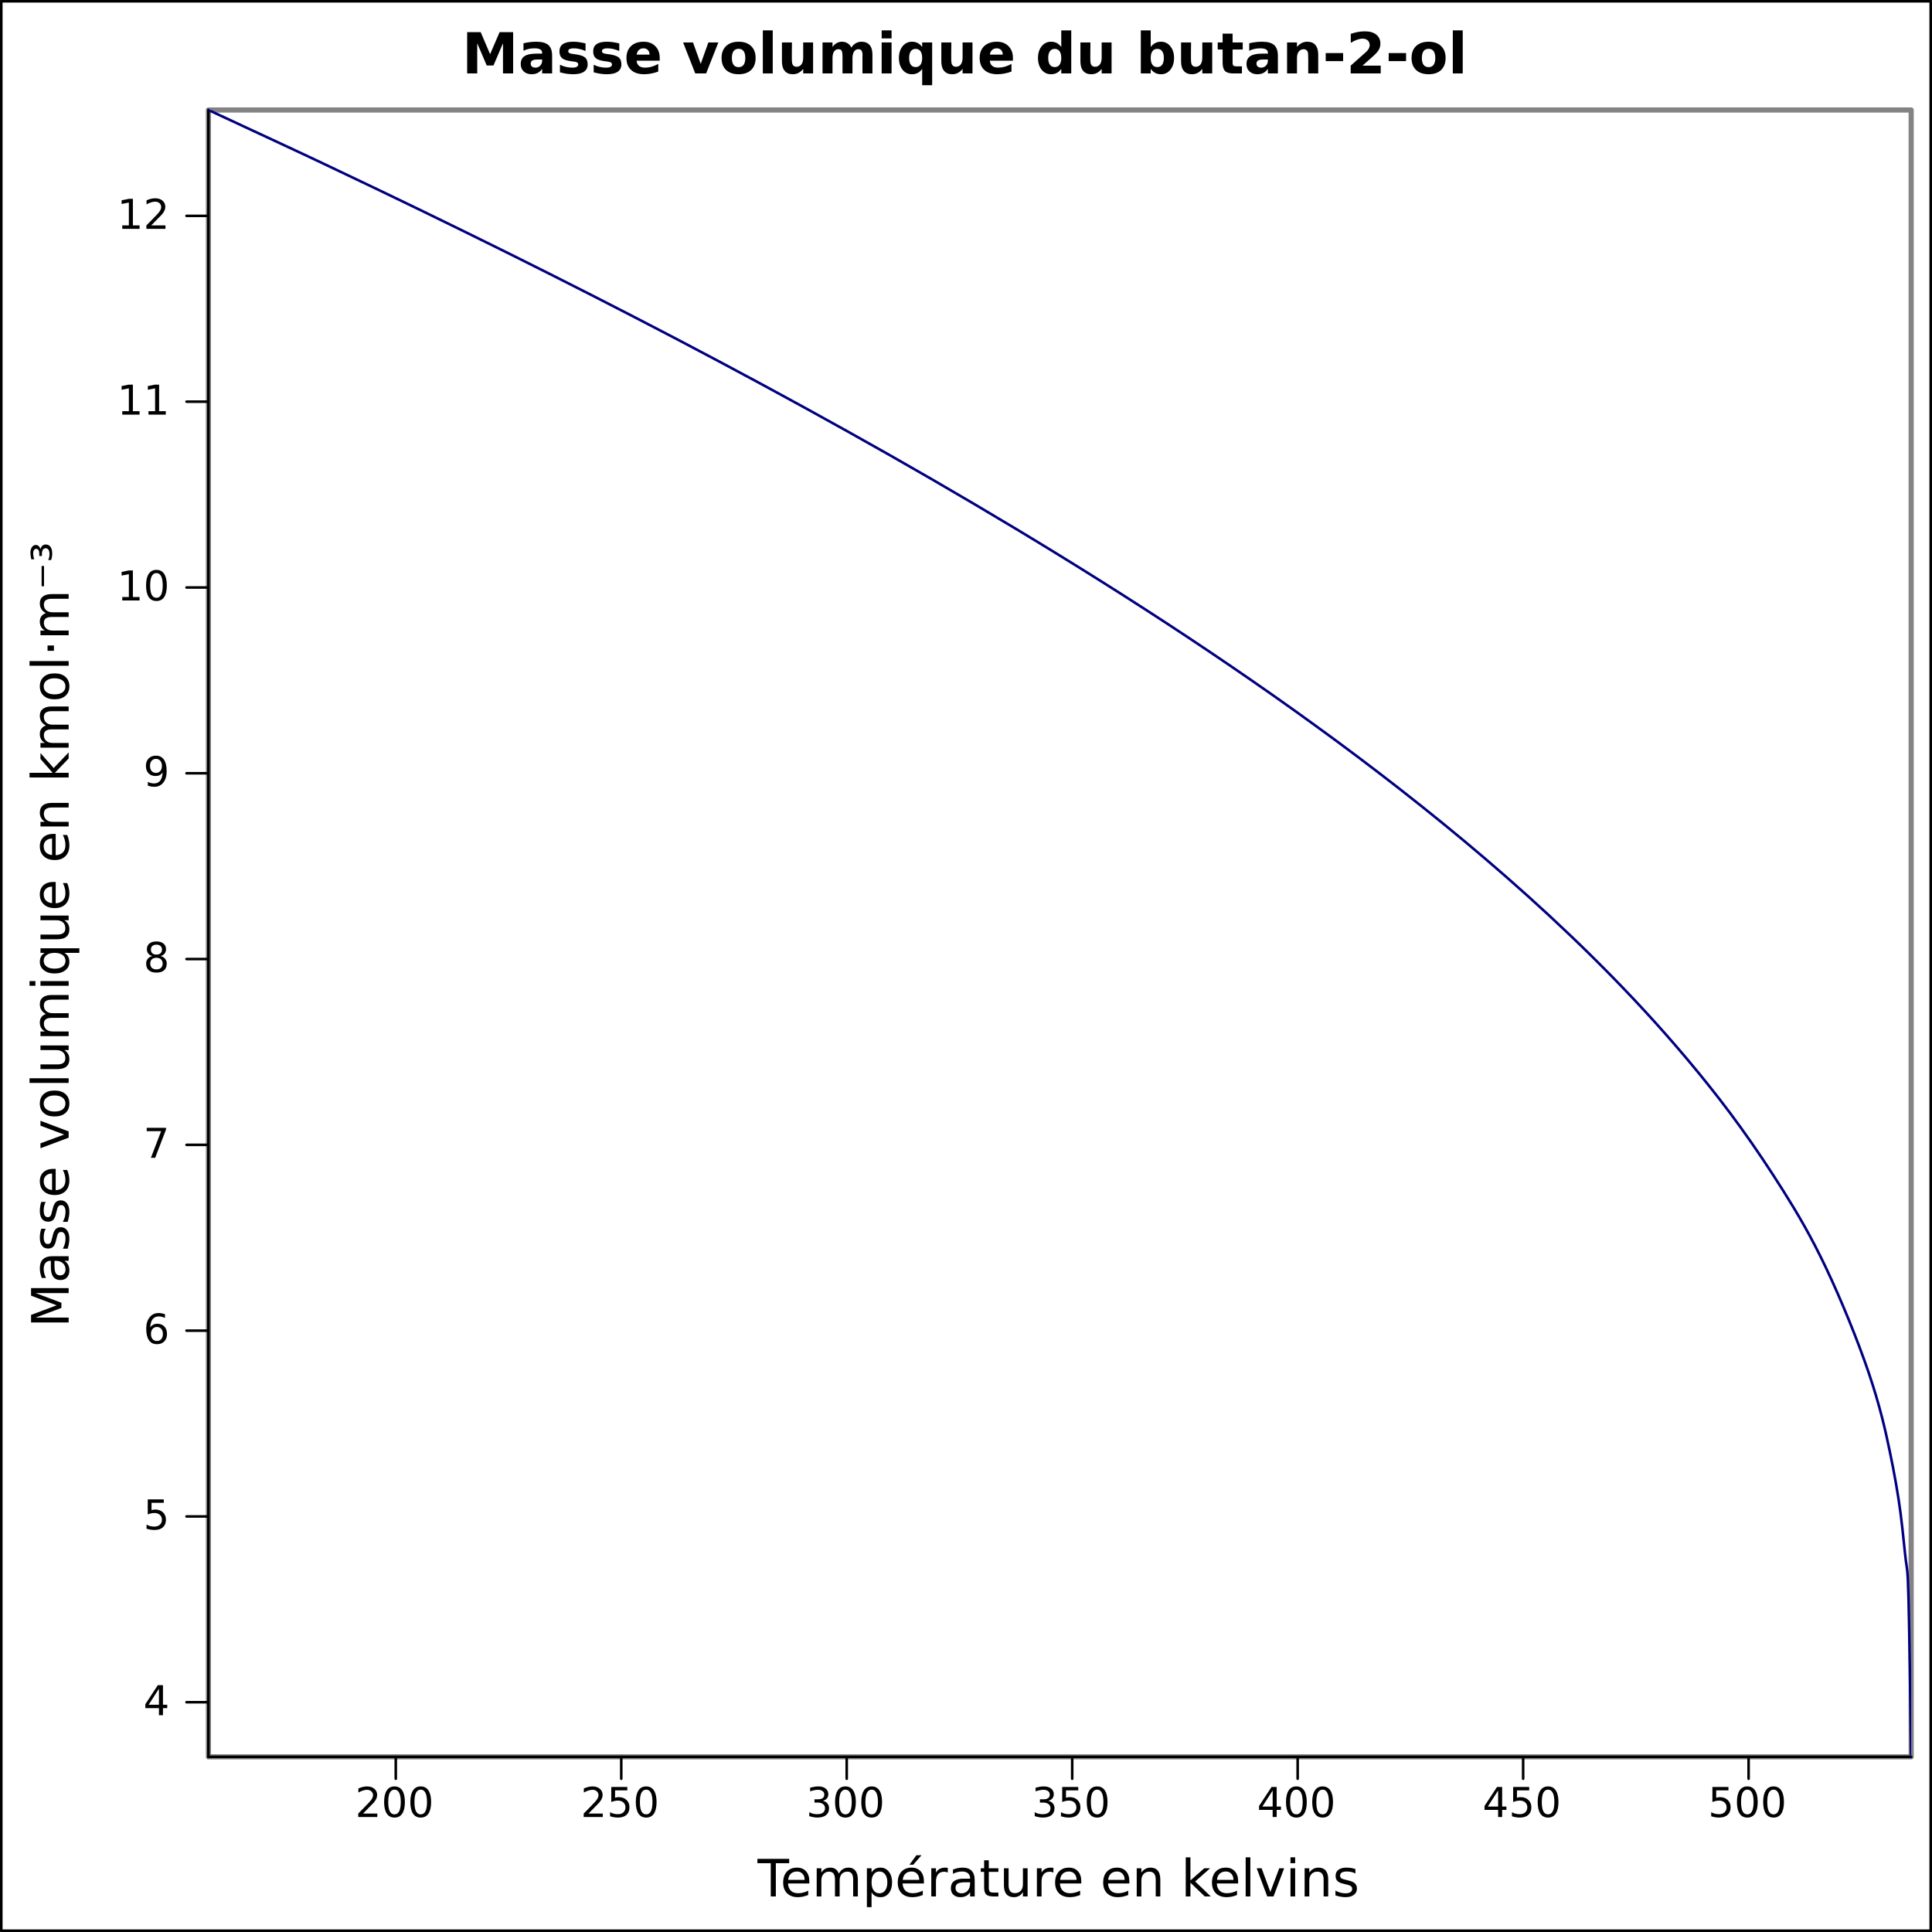
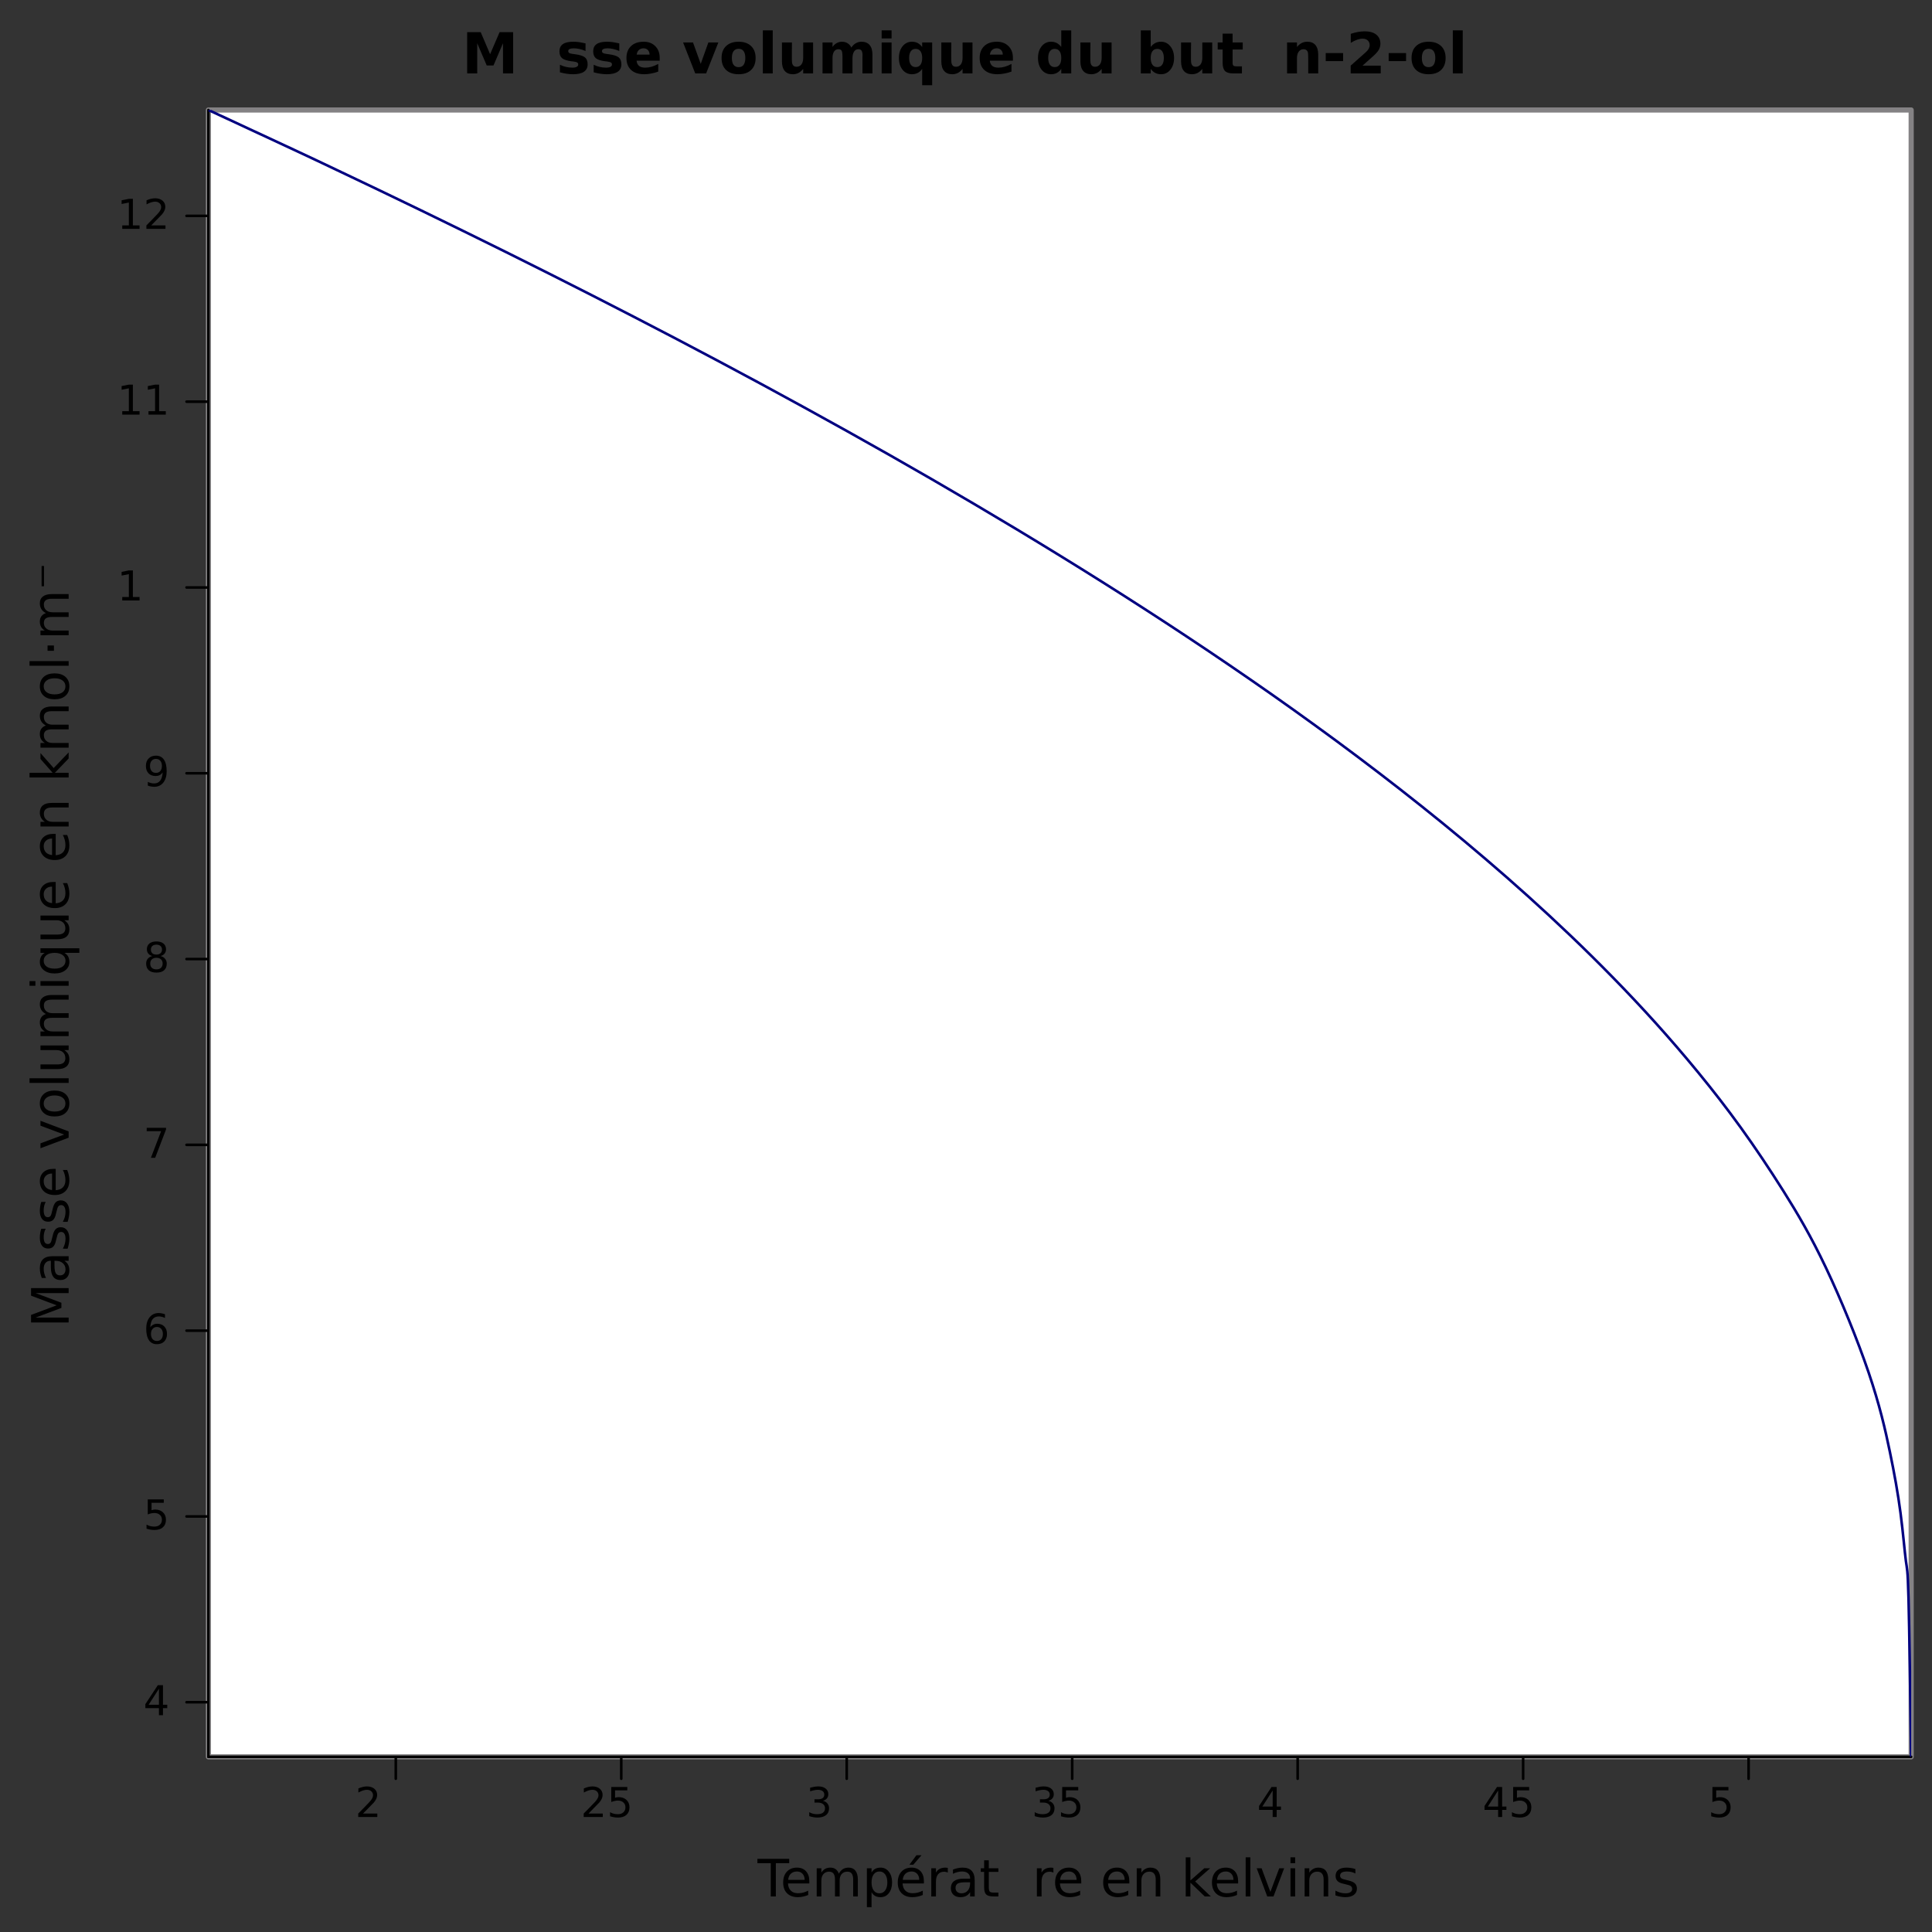
<svg xmlns="http://www.w3.org/2000/svg" xmlns:xlink="http://www.w3.org/1999/xlink" width="375pt" height="375pt" viewBox="0 0 375 375" version="1.1">
  <rect x="0" y="0" width="375" height="375" fill="#333333" stroke="none" />
  <defs>
    <g>
      <symbol overflow="visible" id="glyph0-0">
        <path style="stroke:none;" d="M 0.406 1.422 L 0.406 -5.641 L 4.406 -5.641 L 4.406 1.422 L 0.406 1.422 Z M 0.844 0.969 L 3.953 0.969 L 3.953 -5.188 L 0.844 -5.188 L 0.844 0.969 Z M 0.844 0.969 " />
      </symbol>
      <symbol overflow="visible" id="glyph0-1">
        <path style="stroke:none;" d="M 1.531 -0.672 L 4.297 -0.672 L 4.297 0 L 0.594 0 L 0.594 -0.672 C 0.883 -0.973 1.289 -1.383 1.812 -1.906 C 2.332 -2.434 2.656 -2.773 2.781 -2.922 C 3.039 -3.199 3.219 -3.441 3.312 -3.641 C 3.414 -3.836 3.469 -4.031 3.469 -4.219 C 3.469 -4.527 3.355 -4.785 3.141 -4.984 C 2.922 -5.18 2.637 -5.281 2.297 -5.281 C 2.047 -5.281 1.777 -5.23 1.5 -5.141 C 1.227 -5.055 0.934 -4.926 0.625 -4.75 L 0.625 -5.547 C 0.945 -5.68 1.242 -5.781 1.516 -5.844 C 1.793 -5.902 2.051 -5.938 2.281 -5.938 C 2.883 -5.938 3.363 -5.785 3.719 -5.484 C 4.082 -5.18 4.266 -4.777 4.266 -4.281 C 4.266 -4.039 4.215 -3.809 4.125 -3.594 C 4.031 -3.375 3.867 -3.117 3.641 -2.828 C 3.566 -2.754 3.352 -2.535 3 -2.172 C 2.656 -1.816 2.164 -1.316 1.531 -0.672 Z M 1.531 -0.672 " />
      </symbol>
      <symbol overflow="visible" id="glyph0-2">
-         <path style="stroke:none;" d="M 2.547 -5.312 C 2.141 -5.312 1.832 -5.105 1.625 -4.703 C 1.426 -4.305 1.328 -3.707 1.328 -2.906 C 1.328 -2.113 1.426 -1.512 1.625 -1.109 C 1.832 -0.711 2.141 -0.516 2.547 -0.516 C 2.949 -0.516 3.254 -0.711 3.453 -1.109 C 3.66 -1.512 3.766 -2.113 3.766 -2.906 C 3.766 -3.707 3.66 -4.305 3.453 -4.703 C 3.254 -5.105 2.949 -5.312 2.547 -5.312 Z M 2.547 -5.938 C 3.199 -5.938 3.703 -5.676 4.047 -5.156 C 4.387 -4.645 4.562 -3.895 4.562 -2.906 C 4.562 -1.926 4.387 -1.176 4.047 -0.656 C 3.703 -0.145 3.199 0.109 2.547 0.109 C 1.891 0.109 1.387 -0.145 1.047 -0.656 C 0.703 -1.176 0.531 -1.926 0.531 -2.906 C 0.531 -3.895 0.703 -4.645 1.047 -5.156 C 1.387 -5.676 1.891 -5.938 2.547 -5.938 Z M 2.547 -5.938 " />
-       </symbol>
+         </symbol>
      <symbol overflow="visible" id="glyph0-3">
        <path style="stroke:none;" d="M 0.859 -5.828 L 3.969 -5.828 L 3.969 -5.172 L 1.594 -5.172 L 1.594 -3.734 C 1.707 -3.773 1.82 -3.805 1.938 -3.828 C 2.051 -3.848 2.164 -3.859 2.281 -3.859 C 2.926 -3.859 3.438 -3.676 3.812 -3.312 C 4.195 -2.957 4.391 -2.477 4.391 -1.875 C 4.391 -1.25 4.191 -0.758 3.797 -0.406 C 3.41 -0.062 2.863 0.109 2.156 0.109 C 1.906 0.109 1.652 0.086 1.406 0.047 C 1.156 0.004 0.895 -0.055 0.625 -0.141 L 0.625 -0.938 C 0.852 -0.801 1.094 -0.699 1.344 -0.641 C 1.59 -0.578 1.859 -0.547 2.141 -0.547 C 2.586 -0.547 2.941 -0.664 3.203 -0.906 C 3.473 -1.145 3.609 -1.469 3.609 -1.875 C 3.609 -2.277 3.473 -2.598 3.203 -2.828 C 2.941 -3.066 2.586 -3.188 2.141 -3.188 C 1.93 -3.188 1.715 -3.16 1.5 -3.109 C 1.289 -3.066 1.074 -2.996 0.859 -2.906 L 0.859 -5.828 Z M 0.859 -5.828 " />
      </symbol>
      <symbol overflow="visible" id="glyph0-4">
        <path style="stroke:none;" d="M 3.25 -3.141 C 3.621 -3.066 3.914 -2.898 4.125 -2.641 C 4.34 -2.391 4.453 -2.074 4.453 -1.703 C 4.453 -1.117 4.254 -0.668 3.859 -0.359 C 3.461 -0.047 2.898 0.109 2.172 0.109 C 1.922 0.109 1.664 0.082 1.406 0.031 C 1.156 -0.008 0.887 -0.078 0.609 -0.172 L 0.609 -0.938 C 0.824 -0.812 1.066 -0.711 1.328 -0.641 C 1.586 -0.578 1.859 -0.547 2.141 -0.547 C 2.637 -0.547 3.02 -0.645 3.281 -0.844 C 3.539 -1.039 3.672 -1.328 3.672 -1.703 C 3.672 -2.043 3.543 -2.312 3.297 -2.5 C 3.055 -2.695 2.723 -2.797 2.297 -2.797 L 1.625 -2.797 L 1.625 -3.438 L 2.328 -3.438 C 2.711 -3.438 3.008 -3.516 3.219 -3.672 C 3.426 -3.824 3.531 -4.051 3.531 -4.344 C 3.531 -4.645 3.418 -4.875 3.203 -5.031 C 2.992 -5.195 2.691 -5.281 2.297 -5.281 C 2.078 -5.281 1.84 -5.254 1.594 -5.203 C 1.352 -5.16 1.082 -5.086 0.781 -4.984 L 0.781 -5.688 C 1.082 -5.77 1.363 -5.832 1.625 -5.875 C 1.883 -5.914 2.133 -5.938 2.375 -5.938 C 2.965 -5.938 3.438 -5.801 3.781 -5.531 C 4.133 -5.258 4.312 -4.887 4.312 -4.422 C 4.312 -4.098 4.215 -3.824 4.031 -3.609 C 3.852 -3.391 3.59 -3.23 3.25 -3.141 Z M 3.25 -3.141 " />
      </symbol>
      <symbol overflow="visible" id="glyph0-5">
        <path style="stroke:none;" d="M 3.031 -5.141 L 1.031 -2.031 L 3.031 -2.031 L 3.031 -5.141 Z M 2.812 -5.828 L 3.812 -5.828 L 3.812 -2.031 L 4.641 -2.031 L 4.641 -1.375 L 3.812 -1.375 L 3.812 0 L 3.031 0 L 3.031 -1.375 L 0.391 -1.375 L 0.391 -2.141 L 2.812 -5.828 Z M 2.812 -5.828 " />
      </symbol>
      <symbol overflow="visible" id="glyph0-6">
        <path style="stroke:none;" d="M 2.641 -3.234 C 2.285 -3.234 2.004 -3.105 1.797 -2.859 C 1.586 -2.617 1.484 -2.289 1.484 -1.875 C 1.484 -1.457 1.586 -1.121 1.797 -0.875 C 2.004 -0.633 2.285 -0.516 2.641 -0.516 C 2.992 -0.516 3.273 -0.633 3.484 -0.875 C 3.691 -1.121 3.797 -1.457 3.797 -1.875 C 3.797 -2.289 3.691 -2.617 3.484 -2.859 C 3.273 -3.105 2.992 -3.234 2.641 -3.234 Z M 4.203 -5.703 L 4.203 -4.984 C 4.004 -5.074 3.805 -5.148 3.609 -5.203 C 3.41 -5.254 3.211 -5.281 3.016 -5.281 C 2.492 -5.281 2.09 -5.102 1.812 -4.75 C 1.539 -4.395 1.383 -3.863 1.344 -3.156 C 1.496 -3.383 1.691 -3.555 1.922 -3.672 C 2.148 -3.793 2.406 -3.859 2.688 -3.859 C 3.27 -3.859 3.734 -3.68 4.078 -3.328 C 4.418 -2.973 4.594 -2.488 4.594 -1.875 C 4.594 -1.27 4.414 -0.785 4.062 -0.422 C 3.707 -0.066 3.23 0.109 2.641 0.109 C 1.961 0.109 1.445 -0.145 1.094 -0.656 C 0.738 -1.176 0.562 -1.926 0.562 -2.906 C 0.562 -3.832 0.781 -4.566 1.219 -5.109 C 1.652 -5.66 2.242 -5.938 2.984 -5.938 C 3.18 -5.938 3.379 -5.914 3.578 -5.875 C 3.773 -5.844 3.984 -5.785 4.203 -5.703 Z M 4.203 -5.703 " />
      </symbol>
      <symbol overflow="visible" id="glyph0-7">
        <path style="stroke:none;" d="M 0.656 -5.828 L 4.406 -5.828 L 4.406 -5.5 L 2.297 0 L 1.469 0 L 3.453 -5.172 L 0.656 -5.172 L 0.656 -5.828 Z M 0.656 -5.828 " />
      </symbol>
      <symbol overflow="visible" id="glyph0-8">
        <path style="stroke:none;" d="M 2.547 -2.766 C 2.172 -2.766 1.871 -2.664 1.656 -2.469 C 1.445 -2.27 1.344 -1.992 1.344 -1.641 C 1.344 -1.285 1.445 -1.008 1.656 -0.812 C 1.871 -0.613 2.172 -0.516 2.547 -0.516 C 2.918 -0.516 3.211 -0.613 3.422 -0.812 C 3.637 -1.02 3.75 -1.297 3.75 -1.641 C 3.75 -1.992 3.637 -2.27 3.422 -2.469 C 3.211 -2.664 2.918 -2.766 2.547 -2.766 Z M 1.75 -3.109 C 1.414 -3.191 1.152 -3.348 0.969 -3.578 C 0.781 -3.805 0.688 -4.086 0.688 -4.422 C 0.688 -4.887 0.848 -5.258 1.172 -5.531 C 1.504 -5.801 1.961 -5.938 2.547 -5.938 C 3.129 -5.938 3.582 -5.801 3.906 -5.531 C 4.238 -5.258 4.406 -4.887 4.406 -4.422 C 4.406 -4.086 4.309 -3.805 4.125 -3.578 C 3.938 -3.348 3.676 -3.191 3.344 -3.109 C 3.715 -3.016 4.008 -2.836 4.219 -2.578 C 4.434 -2.328 4.547 -2.012 4.547 -1.641 C 4.547 -1.078 4.371 -0.645 4.031 -0.344 C 3.688 -0.039 3.191 0.109 2.547 0.109 C 1.898 0.109 1.402 -0.039 1.062 -0.344 C 0.719 -0.645 0.547 -1.078 0.547 -1.641 C 0.547 -2.012 0.648 -2.328 0.859 -2.578 C 1.074 -2.836 1.375 -3.016 1.75 -3.109 Z M 1.469 -4.359 C 1.469 -4.055 1.562 -3.816 1.75 -3.641 C 1.934 -3.473 2.203 -3.391 2.547 -3.391 C 2.879 -3.391 3.141 -3.473 3.328 -3.641 C 3.523 -3.816 3.625 -4.055 3.625 -4.359 C 3.625 -4.66 3.523 -4.895 3.328 -5.062 C 3.141 -5.227 2.879 -5.312 2.547 -5.312 C 2.203 -5.312 1.934 -5.227 1.75 -5.062 C 1.562 -4.895 1.469 -4.66 1.469 -4.359 Z M 1.469 -4.359 " />
      </symbol>
      <symbol overflow="visible" id="glyph0-9">
        <path style="stroke:none;" d="M 0.875 -0.125 L 0.875 -0.844 C 1.07 -0.75 1.27 -0.676 1.469 -0.625 C 1.676 -0.57 1.879 -0.547 2.078 -0.547 C 2.598 -0.547 2.992 -0.723 3.266 -1.078 C 3.543 -1.43 3.707 -1.961 3.75 -2.672 C 3.594 -2.453 3.398 -2.277 3.172 -2.156 C 2.941 -2.039 2.684 -1.984 2.406 -1.984 C 1.82 -1.984 1.355 -2.156 1.016 -2.5 C 0.672 -2.852 0.5 -3.336 0.5 -3.953 C 0.5 -4.555 0.676 -5.035 1.031 -5.391 C 1.383 -5.754 1.859 -5.938 2.453 -5.938 C 3.129 -5.938 3.645 -5.676 4 -5.156 C 4.352 -4.645 4.531 -3.895 4.531 -2.906 C 4.531 -1.988 4.309 -1.254 3.875 -0.703 C 3.438 -0.16 2.848 0.109 2.109 0.109 C 1.91 0.109 1.707 0.086 1.5 0.047 C 1.301 0.016 1.09 -0.039 0.875 -0.125 Z M 2.453 -2.594 C 2.805 -2.594 3.086 -2.711 3.297 -2.953 C 3.504 -3.199 3.609 -3.535 3.609 -3.953 C 3.609 -4.367 3.504 -4.695 3.297 -4.938 C 3.086 -5.184 2.805 -5.312 2.453 -5.312 C 2.098 -5.312 1.816 -5.184 1.609 -4.938 C 1.398 -4.695 1.297 -4.367 1.297 -3.953 C 1.297 -3.535 1.398 -3.199 1.609 -2.953 C 1.816 -2.711 2.098 -2.594 2.453 -2.594 Z M 2.453 -2.594 " />
      </symbol>
      <symbol overflow="visible" id="glyph0-10">
        <path style="stroke:none;" d="M 1 -0.672 L 2.281 -0.672 L 2.281 -5.109 L 0.875 -4.828 L 0.875 -5.547 L 2.281 -5.828 L 3.062 -5.828 L 3.062 -0.672 L 4.359 -0.672 L 4.359 0 L 1 0 L 1 -0.672 Z M 1 -0.672 " />
      </symbol>
      <symbol overflow="visible" id="glyph1-0">
        <path style="stroke:none;" d="M 0.5 1.766 L 0.5 -7.047 L 5.5 -7.047 L 5.5 1.766 L 0.5 1.766 Z M 1.062 1.219 L 4.938 1.219 L 4.938 -6.484 L 1.062 -6.484 L 1.062 1.219 Z M 1.062 1.219 " />
      </symbol>
      <symbol overflow="visible" id="glyph1-1">
        <path style="stroke:none;" d="M -0.031 -7.297 L 6.141 -7.297 L 6.141 -6.453 L 3.547 -6.453 L 3.547 0 L 2.562 0 L 2.562 -6.453 L -0.031 -6.453 L -0.031 -7.297 Z M -0.031 -7.297 " />
      </symbol>
      <symbol overflow="visible" id="glyph1-2">
        <path style="stroke:none;" d="M 5.625 -2.953 L 5.625 -2.516 L 1.484 -2.516 C 1.523 -1.898 1.711 -1.43 2.047 -1.109 C 2.379 -0.785 2.844 -0.625 3.438 -0.625 C 3.777 -0.625 4.113 -0.664 4.438 -0.75 C 4.77 -0.832 5.094 -0.957 5.406 -1.125 L 5.406 -0.281 C 5.082 -0.145 4.746 -0.039 4.406 0.031 C 4.07 0.102 3.73 0.141 3.391 0.141 C 2.516 0.141 1.82 -0.109 1.312 -0.609 C 0.801 -1.117 0.547 -1.812 0.547 -2.688 C 0.547 -3.582 0.785 -4.289 1.266 -4.812 C 1.754 -5.332 2.41 -5.594 3.234 -5.594 C 3.973 -5.594 4.555 -5.355 4.984 -4.891 C 5.41 -4.422 5.625 -3.773 5.625 -2.953 Z M 4.719 -3.219 C 4.719 -3.707 4.582 -4.098 4.312 -4.391 C 4.039 -4.691 3.684 -4.844 3.25 -4.844 C 2.738 -4.844 2.332 -4.695 2.031 -4.406 C 1.738 -4.125 1.566 -3.727 1.516 -3.219 L 4.719 -3.219 Z M 4.719 -3.219 " />
      </symbol>
      <symbol overflow="visible" id="glyph1-3">
        <path style="stroke:none;" d="M 5.203 -4.422 C 5.418 -4.824 5.688 -5.125 6 -5.312 C 6.309 -5.496 6.68 -5.594 7.109 -5.594 C 7.68 -5.594 8.117 -5.395 8.422 -5 C 8.73 -4.602 8.891 -4.035 8.891 -3.297 L 8.891 0 L 7.984 0 L 7.984 -3.266 C 7.984 -3.793 7.887 -4.188 7.703 -4.438 C 7.523 -4.684 7.242 -4.812 6.859 -4.812 C 6.391 -4.812 6.02 -4.652 5.75 -4.344 C 5.488 -4.039 5.359 -3.621 5.359 -3.094 L 5.359 0 L 4.453 0 L 4.453 -3.266 C 4.453 -3.793 4.355 -4.188 4.172 -4.438 C 3.984 -4.684 3.695 -4.812 3.312 -4.812 C 2.852 -4.812 2.488 -4.652 2.219 -4.344 C 1.945 -4.039 1.812 -3.621 1.812 -3.094 L 1.812 0 L 0.906 0 L 0.906 -5.469 L 1.812 -5.469 L 1.812 -4.625 C 2.02 -4.957 2.266 -5.203 2.547 -5.359 C 2.836 -5.512 3.176 -5.594 3.562 -5.594 C 3.965 -5.594 4.305 -5.492 4.578 -5.297 C 4.855 -5.098 5.066 -4.805 5.203 -4.422 Z M 5.203 -4.422 " />
      </symbol>
      <symbol overflow="visible" id="glyph1-4">
        <path style="stroke:none;" d="M 1.812 -0.828 L 1.812 2.078 L 0.906 2.078 L 0.906 -5.469 L 1.812 -5.469 L 1.812 -4.641 C 1.996 -4.961 2.234 -5.203 2.516 -5.359 C 2.805 -5.512 3.156 -5.594 3.562 -5.594 C 4.227 -5.594 4.766 -5.324 5.172 -4.797 C 5.586 -4.273 5.797 -3.586 5.797 -2.734 C 5.797 -1.867 5.586 -1.168 5.172 -0.641 C 4.766 -0.117 4.227 0.141 3.562 0.141 C 3.156 0.141 2.805 0.059 2.516 -0.094 C 2.234 -0.246 1.996 -0.492 1.812 -0.828 Z M 4.875 -2.734 C 4.875 -3.387 4.73 -3.906 4.453 -4.281 C 4.18 -4.652 3.809 -4.844 3.344 -4.844 C 2.863 -4.844 2.488 -4.652 2.219 -4.281 C 1.945 -3.906 1.812 -3.387 1.812 -2.734 C 1.812 -2.066 1.945 -1.543 2.219 -1.172 C 2.488 -0.797 2.863 -0.609 3.344 -0.609 C 3.809 -0.609 4.18 -0.797 4.453 -1.172 C 4.73 -1.543 4.875 -2.066 4.875 -2.734 Z M 4.875 -2.734 " />
      </symbol>
      <symbol overflow="visible" id="glyph1-5">
        <path style="stroke:none;" d="M 5.625 -2.953 L 5.625 -2.516 L 1.484 -2.516 C 1.523 -1.898 1.711 -1.43 2.047 -1.109 C 2.379 -0.785 2.844 -0.625 3.438 -0.625 C 3.777 -0.625 4.113 -0.664 4.438 -0.75 C 4.77 -0.832 5.094 -0.957 5.406 -1.125 L 5.406 -0.281 C 5.082 -0.145 4.746 -0.039 4.406 0.031 C 4.07 0.102 3.73 0.141 3.391 0.141 C 2.516 0.141 1.82 -0.109 1.312 -0.609 C 0.801 -1.117 0.547 -1.812 0.547 -2.688 C 0.547 -3.582 0.785 -4.289 1.266 -4.812 C 1.754 -5.332 2.41 -5.594 3.234 -5.594 C 3.973 -5.594 4.555 -5.355 4.984 -4.891 C 5.41 -4.422 5.625 -3.773 5.625 -2.953 Z M 4.719 -3.219 C 4.719 -3.707 4.582 -4.098 4.312 -4.391 C 4.039 -4.691 3.684 -4.844 3.25 -4.844 C 2.738 -4.844 2.332 -4.695 2.031 -4.406 C 1.738 -4.125 1.566 -3.727 1.516 -3.219 L 4.719 -3.219 Z M 4.172 -8 L 5.156 -8 L 3.562 -6.156 L 2.812 -6.156 L 4.172 -8 Z M 4.172 -8 " />
      </symbol>
      <symbol overflow="visible" id="glyph1-6">
        <path style="stroke:none;" d="M 4.109 -4.625 C 4.004 -4.684 3.895 -4.727 3.781 -4.75 C 3.664 -4.777 3.535 -4.797 3.391 -4.797 C 2.879 -4.797 2.488 -4.629 2.219 -4.297 C 1.945 -3.973 1.812 -3.496 1.812 -2.875 L 1.812 0 L 0.906 0 L 0.906 -5.469 L 1.812 -5.469 L 1.812 -4.625 C 1.996 -4.957 2.242 -5.203 2.547 -5.359 C 2.848 -5.512 3.219 -5.594 3.656 -5.594 C 3.715 -5.594 3.785 -5.586 3.859 -5.578 C 3.93 -5.578 4.016 -5.566 4.109 -5.547 L 4.109 -4.625 Z M 4.109 -4.625 " />
      </symbol>
      <symbol overflow="visible" id="glyph1-7">
        <path style="stroke:none;" d="M 3.422 -2.75 C 2.703 -2.75 2.199 -2.664 1.922 -2.5 C 1.641 -2.332 1.5 -2.051 1.5 -1.656 C 1.5 -1.332 1.602 -1.074 1.812 -0.891 C 2.02 -0.703 2.305 -0.609 2.672 -0.609 C 3.168 -0.609 3.57 -0.785 3.875 -1.141 C 4.176 -1.492 4.328 -1.961 4.328 -2.547 L 4.328 -2.75 L 3.422 -2.75 Z M 5.219 -3.125 L 5.219 0 L 4.328 0 L 4.328 -0.828 C 4.117 -0.492 3.855 -0.246 3.547 -0.094 C 3.242 0.059 2.871 0.141 2.438 0.141 C 1.875 0.141 1.426 -0.016 1.094 -0.328 C 0.758 -0.637 0.594 -1.062 0.594 -1.594 C 0.594 -2.207 0.801 -2.672 1.219 -2.984 C 1.633 -3.293 2.25 -3.453 3.062 -3.453 L 4.328 -3.453 L 4.328 -3.547 C 4.328 -3.949 4.184 -4.27 3.906 -4.5 C 3.633 -4.727 3.254 -4.844 2.766 -4.844 C 2.453 -4.844 2.145 -4.801 1.844 -4.719 C 1.551 -4.645 1.27 -4.535 1 -4.391 L 1 -5.219 C 1.332 -5.34 1.648 -5.438 1.953 -5.5 C 2.262 -5.559 2.566 -5.594 2.859 -5.594 C 3.648 -5.594 4.238 -5.387 4.625 -4.984 C 5.02 -4.578 5.219 -3.957 5.219 -3.125 Z M 5.219 -3.125 " />
      </symbol>
      <symbol overflow="visible" id="glyph1-8">
        <path style="stroke:none;" d="M 1.828 -7.016 L 1.828 -5.469 L 3.688 -5.469 L 3.688 -4.766 L 1.828 -4.766 L 1.828 -1.797 C 1.828 -1.359 1.891 -1.07 2.016 -0.938 C 2.137 -0.812 2.391 -0.75 2.766 -0.75 L 3.688 -0.75 L 3.688 0 L 2.766 0 C 2.066 0 1.582 -0.129 1.312 -0.391 C 1.051 -0.648 0.922 -1.117 0.922 -1.797 L 0.922 -4.766 L 0.266 -4.766 L 0.266 -5.469 L 0.922 -5.469 L 0.922 -7.016 L 1.828 -7.016 Z M 1.828 -7.016 " />
      </symbol>
      <symbol overflow="visible" id="glyph1-9">
-         <path style="stroke:none;" d="M 0.844 -2.156 L 0.844 -5.469 L 1.75 -5.469 L 1.75 -2.188 C 1.75 -1.676 1.848 -1.289 2.047 -1.031 C 2.254 -0.77 2.555 -0.641 2.953 -0.641 C 3.441 -0.641 3.828 -0.789 4.109 -1.094 C 4.387 -1.402 4.531 -1.832 4.531 -2.375 L 4.531 -5.469 L 5.438 -5.469 L 5.438 0 L 4.531 0 L 4.531 -0.844 C 4.312 -0.508 4.055 -0.258 3.766 -0.094 C 3.484 0.059 3.148 0.141 2.766 0.141 C 2.141 0.141 1.66 -0.051 1.328 -0.438 C 1.004 -0.832 0.844 -1.406 0.844 -2.156 Z M 3.109 -5.594 L 3.109 -5.594 Z M 3.109 -5.594 " />
-       </symbol>
+         </symbol>
      <symbol overflow="visible" id="glyph1-10">
        <path style="stroke:none;" d="" />
      </symbol>
      <symbol overflow="visible" id="glyph1-11">
        <path style="stroke:none;" d="M 5.484 -3.297 L 5.484 0 L 4.594 0 L 4.594 -3.266 C 4.594 -3.785 4.488 -4.172 4.281 -4.422 C 4.082 -4.68 3.777 -4.812 3.375 -4.812 C 2.895 -4.812 2.512 -4.652 2.234 -4.344 C 1.953 -4.039 1.812 -3.621 1.812 -3.094 L 1.812 0 L 0.906 0 L 0.906 -5.469 L 1.812 -5.469 L 1.812 -4.625 C 2.027 -4.945 2.285 -5.188 2.578 -5.344 C 2.867 -5.508 3.203 -5.594 3.578 -5.594 C 4.199 -5.594 4.676 -5.398 5 -5.016 C 5.32 -4.629 5.484 -4.055 5.484 -3.297 Z M 5.484 -3.297 " />
      </symbol>
      <symbol overflow="visible" id="glyph1-12">
        <path style="stroke:none;" d="M 0.906 -7.594 L 1.812 -7.594 L 1.812 -3.109 L 4.5 -5.469 L 5.641 -5.469 L 2.734 -2.906 L 5.766 0 L 4.594 0 L 1.812 -2.672 L 1.812 0 L 0.906 0 L 0.906 -7.594 Z M 0.906 -7.594 " />
      </symbol>
      <symbol overflow="visible" id="glyph1-13">
        <path style="stroke:none;" d="M 0.938 -7.594 L 1.844 -7.594 L 1.844 0 L 0.938 0 L 0.938 -7.594 Z M 0.938 -7.594 " />
      </symbol>
      <symbol overflow="visible" id="glyph1-14">
        <path style="stroke:none;" d="M 0.297 -5.469 L 1.25 -5.469 L 2.953 -0.875 L 4.672 -5.469 L 5.625 -5.469 L 3.562 0 L 2.344 0 L 0.297 -5.469 Z M 0.297 -5.469 " />
      </symbol>
      <symbol overflow="visible" id="glyph1-15">
        <path style="stroke:none;" d="M 0.938 -5.469 L 1.844 -5.469 L 1.844 0 L 0.938 0 L 0.938 -5.469 Z M 0.938 -7.594 L 1.844 -7.594 L 1.844 -6.453 L 0.938 -6.453 L 0.938 -7.594 Z M 0.938 -7.594 " />
      </symbol>
      <symbol overflow="visible" id="glyph1-16">
        <path style="stroke:none;" d="M 4.422 -5.312 L 4.422 -4.453 C 4.172 -4.586 3.91 -4.688 3.641 -4.75 C 3.367 -4.809 3.082 -4.844 2.781 -4.844 C 2.344 -4.844 2.008 -4.773 1.781 -4.641 C 1.562 -4.504 1.453 -4.301 1.453 -4.031 C 1.453 -3.82 1.531 -3.652 1.688 -3.531 C 1.84 -3.414 2.164 -3.305 2.656 -3.203 L 2.953 -3.125 C 3.598 -2.988 4.051 -2.793 4.312 -2.547 C 4.582 -2.297 4.719 -1.949 4.719 -1.516 C 4.719 -1.004 4.512 -0.598 4.109 -0.297 C 3.711 -0.004 3.164 0.141 2.469 0.141 C 2.164 0.141 1.852 0.105 1.531 0.047 C 1.219 -0.004 0.887 -0.086 0.547 -0.203 L 0.547 -1.125 C 0.879 -0.957 1.203 -0.824 1.516 -0.734 C 1.836 -0.648 2.16 -0.609 2.484 -0.609 C 2.898 -0.609 3.223 -0.68 3.453 -0.828 C 3.68 -0.973 3.797 -1.176 3.797 -1.438 C 3.797 -1.684 3.711 -1.875 3.547 -2 C 3.391 -2.133 3.027 -2.258 2.469 -2.375 L 2.156 -2.453 C 1.602 -2.566 1.199 -2.742 0.953 -2.984 C 0.703 -3.23 0.578 -3.566 0.578 -3.984 C 0.578 -4.504 0.758 -4.898 1.125 -5.172 C 1.488 -5.449 2.008 -5.594 2.688 -5.594 C 3.008 -5.594 3.316 -5.566 3.609 -5.516 C 3.91 -5.473 4.18 -5.402 4.422 -5.312 Z M 4.422 -5.312 " />
      </symbol>
      <symbol overflow="visible" id="glyph2-0">
        <path style="stroke:none;" d="M 1.766 -0.5 L -7.047 -0.5 L -7.047 -5.5 L 1.766 -5.5 L 1.766 -0.5 Z M 1.219 -1.062 L 1.219 -4.938 L -6.484 -4.938 L -6.484 -1.062 L 1.219 -1.062 Z M 1.219 -1.062 " />
      </symbol>
      <symbol overflow="visible" id="glyph2-1">
        <path style="stroke:none;" d="M -7.297 -0.984 L -7.297 -2.453 L -2.328 -4.312 L -7.297 -6.188 L -7.297 -7.656 L 0 -7.656 L 0 -6.688 L -6.406 -6.688 L -1.406 -4.812 L -1.406 -3.812 L -6.406 -1.938 L 0 -1.938 L 0 -0.984 L -7.297 -0.984 Z M -7.297 -0.984 " />
      </symbol>
      <symbol overflow="visible" id="glyph2-2">
        <path style="stroke:none;" d="M -2.75 -3.422 C -2.75 -2.703 -2.664 -2.199 -2.5 -1.922 C -2.332 -1.641 -2.051 -1.5 -1.656 -1.5 C -1.332 -1.5 -1.074 -1.602 -0.891 -1.812 C -0.703 -2.02 -0.609 -2.305 -0.609 -2.672 C -0.609 -3.168 -0.785 -3.57 -1.141 -3.875 C -1.492 -4.176 -1.961 -4.328 -2.547 -4.328 L -2.75 -4.328 L -2.75 -3.422 Z M -3.125 -5.219 L 0 -5.219 L 0 -4.328 L -0.828 -4.328 C -0.492 -4.117 -0.246 -3.855 -0.094 -3.547 C 0.059 -3.242 0.141 -2.871 0.141 -2.438 C 0.141 -1.875 -0.016 -1.426 -0.328 -1.094 C -0.637 -0.758 -1.062 -0.594 -1.594 -0.594 C -2.207 -0.594 -2.672 -0.801 -2.984 -1.219 C -3.293 -1.633 -3.453 -2.25 -3.453 -3.062 L -3.453 -4.328 L -3.547 -4.328 C -3.949 -4.328 -4.27 -4.184 -4.5 -3.906 C -4.727 -3.633 -4.844 -3.254 -4.844 -2.766 C -4.844 -2.453 -4.801 -2.145 -4.719 -1.844 C -4.645 -1.551 -4.535 -1.27 -4.391 -1 L -5.219 -1 C -5.34 -1.332 -5.438 -1.648 -5.5 -1.953 C -5.559 -2.262 -5.594 -2.566 -5.594 -2.859 C -5.594 -3.648 -5.387 -4.238 -4.984 -4.625 C -4.578 -5.02 -3.957 -5.219 -3.125 -5.219 Z M -3.125 -5.219 " />
      </symbol>
      <symbol overflow="visible" id="glyph2-3">
        <path style="stroke:none;" d="M -5.312 -4.422 L -4.453 -4.422 C -4.586 -4.172 -4.688 -3.91 -4.75 -3.641 C -4.809 -3.367 -4.844 -3.082 -4.844 -2.781 C -4.844 -2.344 -4.773 -2.008 -4.641 -1.781 C -4.504 -1.562 -4.301 -1.453 -4.031 -1.453 C -3.82 -1.453 -3.652 -1.531 -3.531 -1.688 C -3.414 -1.84 -3.305 -2.164 -3.203 -2.656 L -3.125 -2.953 C -2.988 -3.598 -2.793 -4.051 -2.547 -4.312 C -2.297 -4.582 -1.949 -4.719 -1.516 -4.719 C -1.004 -4.719 -0.598 -4.512 -0.297 -4.109 C -0.004 -3.711 0.141 -3.164 0.141 -2.469 C 0.141 -2.164 0.105 -1.852 0.047 -1.531 C -0.004 -1.219 -0.086 -0.887 -0.203 -0.547 L -1.125 -0.547 C -0.957 -0.879 -0.824 -1.203 -0.734 -1.516 C -0.648 -1.836 -0.609 -2.16 -0.609 -2.484 C -0.609 -2.898 -0.68 -3.223 -0.828 -3.453 C -0.973 -3.68 -1.176 -3.797 -1.438 -3.797 C -1.684 -3.797 -1.875 -3.711 -2 -3.547 C -2.133 -3.391 -2.258 -3.027 -2.375 -2.469 L -2.453 -2.156 C -2.566 -1.602 -2.742 -1.199 -2.984 -0.953 C -3.23 -0.703 -3.566 -0.578 -3.984 -0.578 C -4.504 -0.578 -4.898 -0.758 -5.172 -1.125 C -5.449 -1.488 -5.594 -2.008 -5.594 -2.688 C -5.594 -3.008 -5.566 -3.316 -5.516 -3.609 C -5.473 -3.91 -5.402 -4.18 -5.312 -4.422 Z M -5.312 -4.422 " />
      </symbol>
      <symbol overflow="visible" id="glyph2-4">
        <path style="stroke:none;" d="M -2.953 -5.625 L -2.516 -5.625 L -2.516 -1.484 C -1.898 -1.523 -1.43 -1.711 -1.109 -2.047 C -0.785 -2.379 -0.625 -2.844 -0.625 -3.438 C -0.625 -3.777 -0.664 -4.113 -0.75 -4.438 C -0.832 -4.77 -0.957 -5.094 -1.125 -5.406 L -0.281 -5.406 C -0.145 -5.082 -0.039 -4.746 0.031 -4.406 C 0.102 -4.07 0.141 -3.73 0.141 -3.391 C 0.141 -2.516 -0.109 -1.82 -0.609 -1.312 C -1.117 -0.801 -1.812 -0.547 -2.688 -0.547 C -3.582 -0.547 -4.289 -0.785 -4.812 -1.266 C -5.332 -1.754 -5.594 -2.41 -5.594 -3.234 C -5.594 -3.973 -5.355 -4.555 -4.891 -4.984 C -4.422 -5.41 -3.773 -5.625 -2.953 -5.625 Z M -3.219 -4.719 C -3.707 -4.719 -4.098 -4.582 -4.391 -4.312 C -4.691 -4.039 -4.844 -3.684 -4.844 -3.25 C -4.844 -2.738 -4.695 -2.332 -4.406 -2.031 C -4.125 -1.738 -3.727 -1.566 -3.219 -1.516 L -3.219 -4.719 Z M -3.219 -4.719 " />
      </symbol>
      <symbol overflow="visible" id="glyph2-5">
        <path style="stroke:none;" d="" />
      </symbol>
      <symbol overflow="visible" id="glyph2-6">
        <path style="stroke:none;" d="M -5.469 -0.297 L -5.469 -1.25 L -0.875 -2.953 L -5.469 -4.672 L -5.469 -5.625 L 0 -3.562 L 0 -2.344 L -5.469 -0.297 Z M -5.469 -0.297 " />
      </symbol>
      <symbol overflow="visible" id="glyph2-7">
        <path style="stroke:none;" d="M -4.844 -3.062 C -4.844 -2.582 -4.652 -2.199 -4.281 -1.922 C -3.906 -1.641 -3.387 -1.5 -2.734 -1.5 C -2.078 -1.5 -1.559 -1.633 -1.188 -1.906 C -0.812 -2.184 -0.625 -2.57 -0.625 -3.062 C -0.625 -3.539 -0.812 -3.922 -1.188 -4.203 C -1.559 -4.48 -2.078 -4.625 -2.734 -4.625 C -3.379 -4.625 -3.891 -4.48 -4.266 -4.203 C -4.648 -3.922 -4.844 -3.539 -4.844 -3.062 Z M -5.594 -3.062 C -5.594 -3.84 -5.336 -4.457 -4.828 -4.906 C -4.328 -5.352 -3.629 -5.578 -2.734 -5.578 C -1.836 -5.578 -1.133 -5.352 -0.625 -4.906 C -0.113 -4.457 0.141 -3.84 0.141 -3.062 C 0.141 -2.281 -0.113 -1.664 -0.625 -1.219 C -1.133 -0.77 -1.836 -0.547 -2.734 -0.547 C -3.629 -0.547 -4.328 -0.77 -4.828 -1.219 C -5.336 -1.664 -5.594 -2.281 -5.594 -3.062 Z M -5.594 -3.062 " />
      </symbol>
      <symbol overflow="visible" id="glyph2-8">
        <path style="stroke:none;" d="M -7.594 -0.938 L -7.594 -1.844 L 0 -1.844 L 0 -0.938 L -7.594 -0.938 Z M -7.594 -0.938 " />
      </symbol>
      <symbol overflow="visible" id="glyph2-9">
        <path style="stroke:none;" d="M -2.156 -0.844 L -5.469 -0.844 L -5.469 -1.75 L -2.188 -1.75 C -1.676 -1.75 -1.289 -1.848 -1.031 -2.047 C -0.77 -2.254 -0.641 -2.555 -0.641 -2.953 C -0.641 -3.441 -0.789 -3.828 -1.094 -4.109 C -1.402 -4.387 -1.832 -4.531 -2.375 -4.531 L -5.469 -4.531 L -5.469 -5.438 L 0 -5.438 L 0 -4.531 L -0.844 -4.531 C -0.508 -4.312 -0.258 -4.055 -0.094 -3.766 C 0.059 -3.484 0.141 -3.148 0.141 -2.766 C 0.141 -2.141 -0.051 -1.66 -0.438 -1.328 C -0.832 -1.004 -1.406 -0.844 -2.156 -0.844 Z M -5.594 -3.109 L -5.594 -3.109 Z M -5.594 -3.109 " />
      </symbol>
      <symbol overflow="visible" id="glyph2-10">
        <path style="stroke:none;" d="M -4.422 -5.203 C -4.824 -5.418 -5.125 -5.688 -5.312 -6 C -5.496 -6.309 -5.594 -6.68 -5.594 -7.109 C -5.594 -7.68 -5.395 -8.117 -5 -8.422 C -4.602 -8.73 -4.035 -8.891 -3.297 -8.891 L 0 -8.891 L 0 -7.984 L -3.266 -7.984 C -3.793 -7.984 -4.188 -7.887 -4.438 -7.703 C -4.684 -7.523 -4.812 -7.242 -4.812 -6.859 C -4.812 -6.391 -4.652 -6.02 -4.344 -5.75 C -4.039 -5.488 -3.621 -5.359 -3.094 -5.359 L 0 -5.359 L 0 -4.453 L -3.266 -4.453 C -3.793 -4.453 -4.188 -4.355 -4.438 -4.172 C -4.684 -3.984 -4.812 -3.695 -4.812 -3.312 C -4.812 -2.852 -4.652 -2.488 -4.344 -2.219 C -4.039 -1.945 -3.621 -1.812 -3.094 -1.812 L 0 -1.812 L 0 -0.906 L -5.469 -0.906 L -5.469 -1.812 L -4.625 -1.812 C -4.957 -2.02 -5.203 -2.266 -5.359 -2.547 C -5.512 -2.836 -5.594 -3.176 -5.594 -3.562 C -5.594 -3.965 -5.492 -4.305 -5.297 -4.578 C -5.098 -4.855 -4.805 -5.066 -4.422 -5.203 Z M -4.422 -5.203 " />
      </symbol>
      <symbol overflow="visible" id="glyph2-11">
        <path style="stroke:none;" d="M -5.469 -0.938 L -5.469 -1.844 L 0 -1.844 L 0 -0.938 L -5.469 -0.938 Z M -7.594 -0.938 L -7.594 -1.844 L -6.453 -1.844 L -6.453 -0.938 L -7.594 -0.938 Z M -7.594 -0.938 " />
      </symbol>
      <symbol overflow="visible" id="glyph2-12">
        <path style="stroke:none;" d="M -2.734 -1.484 C -2.066 -1.484 -1.543 -1.617 -1.172 -1.891 C -0.797 -2.16 -0.609 -2.535 -0.609 -3.016 C -0.609 -3.48 -0.797 -3.852 -1.172 -4.125 C -1.543 -4.402 -2.066 -4.547 -2.734 -4.547 C -3.387 -4.547 -3.906 -4.402 -4.281 -4.125 C -4.652 -3.852 -4.844 -3.48 -4.844 -3.016 C -4.844 -2.535 -4.652 -2.16 -4.281 -1.891 C -3.906 -1.617 -3.387 -1.484 -2.734 -1.484 Z M -0.828 -4.547 C -0.492 -4.359 -0.246 -4.117 -0.094 -3.828 C 0.059 -3.535 0.141 -3.184 0.141 -2.781 C 0.141 -2.125 -0.117 -1.586 -0.641 -1.172 C -1.168 -0.754 -1.867 -0.547 -2.734 -0.547 C -3.586 -0.547 -4.273 -0.754 -4.797 -1.172 C -5.324 -1.586 -5.594 -2.125 -5.594 -2.781 C -5.594 -3.184 -5.512 -3.535 -5.359 -3.828 C -5.203 -4.117 -4.961 -4.359 -4.641 -4.547 L -5.469 -4.547 L -5.469 -5.438 L 2.078 -5.438 L 2.078 -4.547 L -0.828 -4.547 Z M -0.828 -4.547 " />
      </symbol>
      <symbol overflow="visible" id="glyph2-13">
        <path style="stroke:none;" d="M -3.297 -5.484 L 0 -5.484 L 0 -4.594 L -3.266 -4.594 C -3.785 -4.594 -4.172 -4.488 -4.422 -4.281 C -4.68 -4.082 -4.812 -3.777 -4.812 -3.375 C -4.812 -2.895 -4.652 -2.512 -4.344 -2.234 C -4.039 -1.953 -3.621 -1.812 -3.094 -1.812 L 0 -1.812 L 0 -0.906 L -5.469 -0.906 L -5.469 -1.812 L -4.625 -1.812 C -4.945 -2.027 -5.188 -2.285 -5.344 -2.578 C -5.508 -2.867 -5.594 -3.203 -5.594 -3.578 C -5.594 -4.199 -5.398 -4.676 -5.016 -5 C -4.629 -5.32 -4.055 -5.484 -3.297 -5.484 Z M -3.297 -5.484 " />
      </symbol>
      <symbol overflow="visible" id="glyph2-14">
        <path style="stroke:none;" d="M -7.594 -0.906 L -7.594 -1.812 L -3.109 -1.812 L -5.469 -4.5 L -5.469 -5.641 L -2.906 -2.734 L 0 -5.766 L 0 -4.594 L -2.672 -1.812 L 0 -1.812 L 0 -0.906 L -7.594 -0.906 Z M -7.594 -0.906 " />
      </symbol>
      <symbol overflow="visible" id="glyph2-15">
        <path style="stroke:none;" d="M -4.094 -1.062 L -4.094 -2.094 L -2.859 -2.094 L -2.859 -1.062 L -4.094 -1.062 Z M -4.094 -1.062 " />
      </symbol>
      <symbol overflow="visible" id="glyph2-16">
        <path style="stroke:none;" d="M -5.25 -0.672 L -5.25 -4.609 L -4.781 -4.609 L -4.781 -0.672 L -5.25 -0.672 Z M -5.25 -0.672 " />
      </symbol>
      <symbol overflow="visible" id="glyph2-17">
-         <path style="stroke:none;" d="M -5.469 -2.562 C -5.406 -2.863 -5.285 -3.094 -5.109 -3.25 C -4.93 -3.414 -4.711 -3.5 -4.453 -3.5 C -4.047 -3.5 -3.73 -3.34 -3.516 -3.031 C -3.297 -2.727 -3.188 -2.285 -3.188 -1.703 C -3.188 -1.523 -3.203 -1.332 -3.234 -1.125 C -3.273 -0.926 -3.328 -0.711 -3.391 -0.484 L -3.984 -0.484 C -3.891 -0.648 -3.82 -0.828 -3.781 -1.016 C -3.738 -1.211 -3.719 -1.422 -3.719 -1.641 C -3.719 -1.992 -3.781 -2.27 -3.906 -2.469 C -4.039 -2.664 -4.223 -2.766 -4.453 -2.766 C -4.691 -2.766 -4.875 -2.668 -5 -2.484 C -5.121 -2.305 -5.188 -2.039 -5.188 -1.688 L -5.188 -1.266 L -5.703 -1.266 L -5.703 -1.734 C -5.703 -2.035 -5.754 -2.266 -5.859 -2.422 C -5.961 -2.574 -6.113 -2.656 -6.312 -2.656 C -6.496 -2.656 -6.641 -2.57 -6.734 -2.406 C -6.836 -2.25 -6.891 -2.012 -6.891 -1.703 C -6.891 -1.578 -6.871 -1.43 -6.844 -1.266 C -6.812 -1.098 -6.758 -0.883 -6.688 -0.625 L -7.25 -0.625 C -7.301 -0.863 -7.344 -1.086 -7.375 -1.297 C -7.402 -1.504 -7.422 -1.695 -7.422 -1.875 C -7.422 -2.34 -7.32 -2.711 -7.125 -2.984 C -6.938 -3.262 -6.68 -3.406 -6.359 -3.406 C -6.141 -3.406 -5.949 -3.324 -5.797 -3.172 C -5.641 -3.023 -5.527 -2.82 -5.469 -2.562 Z M -5.469 -2.562 " />
-       </symbol>
+         </symbol>
      <symbol overflow="visible" id="glyph3-0">
        <path style="stroke:none;" d="M 0.547 1.938 L 0.547 -7.75 L 6.047 -7.75 L 6.047 1.938 L 0.547 1.938 Z M 1.172 1.328 L 5.438 1.328 L 5.438 -7.141 L 1.172 -7.141 L 1.172 1.328 Z M 1.172 1.328 " />
      </symbol>
      <symbol overflow="visible" id="glyph3-1">
        <path style="stroke:none;" d="M 1.016 -8.016 L 3.641 -8.016 L 5.469 -3.734 L 7.312 -8.016 L 9.938 -8.016 L 9.938 0 L 7.969 0 L 7.969 -5.859 L 6.125 -1.547 L 4.812 -1.547 L 2.969 -5.859 L 2.969 0 L 1.016 0 L 1.016 -8.016 Z M 1.016 -8.016 " />
      </symbol>
      <symbol overflow="visible" id="glyph3-2">
-         <path style="stroke:none;" d="M 3.625 -2.703 C 3.219 -2.703 2.91 -2.633 2.703 -2.5 C 2.504 -2.363 2.406 -2.164 2.406 -1.906 C 2.406 -1.656 2.488 -1.461 2.656 -1.328 C 2.82 -1.191 3.047 -1.125 3.328 -1.125 C 3.691 -1.125 4 -1.254 4.25 -1.516 C 4.496 -1.773 4.625 -2.098 4.625 -2.484 L 4.625 -2.703 L 3.625 -2.703 Z M 6.562 -3.438 L 6.562 0 L 4.625 0 L 4.625 -0.891 C 4.363 -0.523 4.07 -0.258 3.75 -0.094 C 3.426 0.07 3.035 0.156 2.578 0.156 C 1.953 0.156 1.441 -0.023 1.047 -0.391 C 0.66 -0.754 0.469 -1.227 0.469 -1.812 C 0.469 -2.508 0.707 -3.02 1.188 -3.344 C 1.676 -3.676 2.441 -3.844 3.484 -3.844 L 4.625 -3.844 L 4.625 -4 C 4.625 -4.301 4.504 -4.52 4.266 -4.656 C 4.023 -4.801 3.648 -4.875 3.141 -4.875 C 2.723 -4.875 2.336 -4.832 1.984 -4.75 C 1.629 -4.676 1.301 -4.555 1 -4.391 L 1 -5.859 C 1.402 -5.949 1.816 -6.023 2.234 -6.078 C 2.648 -6.129 3.066 -6.156 3.484 -6.156 C 4.566 -6.156 5.348 -5.941 5.828 -5.516 C 6.316 -5.086 6.562 -4.395 6.562 -3.438 Z M 6.562 -3.438 " />
-       </symbol>
+         </symbol>
      <symbol overflow="visible" id="glyph3-3">
        <path style="stroke:none;" d="M 5.625 -5.828 L 5.625 -4.359 C 5.207 -4.535 4.805 -4.664 4.422 -4.75 C 4.047 -4.832 3.684 -4.875 3.344 -4.875 C 2.977 -4.875 2.707 -4.824 2.531 -4.734 C 2.352 -4.648 2.266 -4.512 2.266 -4.328 C 2.266 -4.172 2.332 -4.051 2.469 -3.969 C 2.602 -3.883 2.844 -3.82 3.188 -3.781 L 3.531 -3.734 C 4.508 -3.609 5.172 -3.398 5.516 -3.109 C 5.855 -2.828 6.031 -2.379 6.031 -1.766 C 6.031 -1.129 5.789 -0.648 5.312 -0.328 C 4.844 -0.004 4.137 0.156 3.203 0.156 C 2.805 0.156 2.395 0.121 1.969 0.062 C 1.539 0 1.102 -0.094 0.656 -0.219 L 0.656 -1.688 C 1.039 -1.5 1.43 -1.355 1.828 -1.266 C 2.23 -1.172 2.645 -1.125 3.062 -1.125 C 3.434 -1.125 3.719 -1.176 3.906 -1.281 C 4.102 -1.383 4.203 -1.535 4.203 -1.734 C 4.203 -1.91 4.133 -2.039 4 -2.125 C 3.875 -2.207 3.613 -2.273 3.219 -2.328 L 2.891 -2.359 C 2.023 -2.473 1.418 -2.672 1.078 -2.953 C 0.734 -3.242 0.562 -3.688 0.562 -4.281 C 0.562 -4.914 0.781 -5.383 1.219 -5.688 C 1.652 -5.996 2.328 -6.156 3.234 -6.156 C 3.586 -6.156 3.957 -6.129 4.344 -6.078 C 4.738 -6.023 5.164 -5.941 5.625 -5.828 Z M 5.625 -5.828 " />
      </symbol>
      <symbol overflow="visible" id="glyph3-4">
        <path style="stroke:none;" d="M 6.922 -3.031 L 6.922 -2.469 L 2.438 -2.469 C 2.477 -2.02 2.641 -1.68 2.922 -1.453 C 3.199 -1.234 3.594 -1.125 4.094 -1.125 C 4.496 -1.125 4.91 -1.18 5.328 -1.297 C 5.754 -1.418 6.191 -1.602 6.641 -1.844 L 6.641 -0.359 C 6.191 -0.191 5.738 -0.066 5.281 0.016 C 4.82 0.105 4.367 0.156 3.922 0.156 C 2.828 0.156 1.977 -0.117 1.375 -0.672 C 0.77 -1.223 0.469 -2 0.469 -3 C 0.469 -3.977 0.766 -4.75 1.359 -5.312 C 1.949 -5.871 2.77 -6.156 3.812 -6.156 C 4.746 -6.156 5.5 -5.867 6.062 -5.297 C 6.633 -4.734 6.922 -3.977 6.922 -3.031 Z M 4.953 -3.656 C 4.953 -4.027 4.84 -4.328 4.625 -4.547 C 4.414 -4.762 4.137 -4.875 3.797 -4.875 C 3.422 -4.875 3.117 -4.77 2.891 -4.562 C 2.66 -4.352 2.512 -4.051 2.453 -3.656 L 4.953 -3.656 Z M 4.953 -3.656 " />
      </symbol>
      <symbol overflow="visible" id="glyph3-5">
        <path style="stroke:none;" d="" />
      </symbol>
      <symbol overflow="visible" id="glyph3-6">
        <path style="stroke:none;" d="M 0.172 -6.016 L 2.094 -6.016 L 3.594 -1.859 L 5.078 -6.016 L 7.016 -6.016 L 4.641 0 L 2.531 0 L 0.172 -6.016 Z M 0.172 -6.016 " />
      </symbol>
      <symbol overflow="visible" id="glyph3-7">
        <path style="stroke:none;" d="M 3.781 -4.781 C 3.352 -4.781 3.023 -4.629 2.797 -4.328 C 2.578 -4.023 2.469 -3.582 2.469 -3 C 2.469 -2.426 2.578 -1.98 2.797 -1.672 C 3.023 -1.367 3.352 -1.219 3.781 -1.219 C 4.207 -1.219 4.531 -1.367 4.75 -1.672 C 4.965 -1.98 5.078 -2.426 5.078 -3 C 5.078 -3.582 4.965 -4.023 4.75 -4.328 C 4.531 -4.629 4.207 -4.781 3.781 -4.781 Z M 3.781 -6.156 C 4.82 -6.156 5.629 -5.871 6.203 -5.312 C 6.785 -4.758 7.078 -3.988 7.078 -3 C 7.078 -2.008 6.785 -1.23 6.203 -0.672 C 5.629 -0.117 4.82 0.156 3.781 0.156 C 2.75 0.156 1.934 -0.117 1.344 -0.672 C 0.758 -1.23 0.469 -2.008 0.469 -3 C 0.469 -3.988 0.758 -4.758 1.344 -5.312 C 1.934 -5.871 2.75 -6.156 3.781 -6.156 Z M 3.781 -6.156 " />
      </symbol>
      <symbol overflow="visible" id="glyph3-8">
        <path style="stroke:none;" d="M 0.922 -8.359 L 2.844 -8.359 L 2.844 0 L 0.922 0 L 0.922 -8.359 Z M 0.922 -8.359 " />
      </symbol>
      <symbol overflow="visible" id="glyph3-9">
        <path style="stroke:none;" d="M 0.859 -2.344 L 0.859 -6.016 L 2.797 -6.016 L 2.797 -5.422 C 2.797 -5.086 2.789 -4.676 2.781 -4.188 C 2.781 -3.695 2.781 -3.367 2.781 -3.203 C 2.781 -2.711 2.789 -2.363 2.812 -2.156 C 2.84 -1.945 2.891 -1.789 2.953 -1.688 C 3.023 -1.562 3.125 -1.461 3.25 -1.391 C 3.383 -1.328 3.535 -1.297 3.703 -1.297 C 4.098 -1.297 4.41 -1.445 4.641 -1.75 C 4.867 -2.059 4.984 -2.492 4.984 -3.047 L 4.984 -6.016 L 6.906 -6.016 L 6.906 0 L 4.984 0 L 4.984 -0.875 C 4.691 -0.52 4.383 -0.258 4.062 -0.094 C 3.738 0.07 3.379 0.156 2.984 0.156 C 2.297 0.156 1.77 -0.055 1.406 -0.484 C 1.039 -0.91 0.859 -1.531 0.859 -2.344 Z M 0.859 -2.344 " />
      </symbol>
      <symbol overflow="visible" id="glyph3-10">
        <path style="stroke:none;" d="M 6.5 -5.016 C 6.738 -5.387 7.023 -5.672 7.359 -5.859 C 7.699 -6.055 8.07 -6.156 8.469 -6.156 C 9.152 -6.156 9.68 -5.941 10.047 -5.516 C 10.41 -5.086 10.594 -4.465 10.594 -3.656 L 10.594 0 L 8.656 0 L 8.656 -3.141 C 8.656 -3.18 8.656 -3.227 8.656 -3.281 C 8.664 -3.332 8.672 -3.406 8.672 -3.5 C 8.672 -3.926 8.605 -4.234 8.484 -4.422 C 8.359 -4.605 8.152 -4.703 7.875 -4.703 C 7.508 -4.703 7.227 -4.551 7.031 -4.25 C 6.832 -3.957 6.727 -3.523 6.719 -2.953 L 6.719 0 L 4.781 0 L 4.781 -3.141 C 4.781 -3.805 4.723 -4.234 4.609 -4.422 C 4.492 -4.605 4.289 -4.703 4 -4.703 C 3.633 -4.703 3.348 -4.551 3.141 -4.25 C 2.941 -3.945 2.844 -3.512 2.844 -2.953 L 2.844 0 L 0.906 0 L 0.906 -6.016 L 2.844 -6.016 L 2.844 -5.141 C 3.082 -5.473 3.352 -5.723 3.656 -5.891 C 3.965 -6.066 4.305 -6.156 4.672 -6.156 C 5.086 -6.156 5.453 -6.055 5.766 -5.859 C 6.086 -5.66 6.332 -5.379 6.5 -5.016 Z M 6.5 -5.016 " />
      </symbol>
      <symbol overflow="visible" id="glyph3-11">
        <path style="stroke:none;" d="M 0.922 -6.016 L 2.844 -6.016 L 2.844 0 L 0.922 0 L 0.922 -6.016 Z M 0.922 -8.359 L 2.844 -8.359 L 2.844 -6.797 L 0.922 -6.797 L 0.922 -8.359 Z M 0.922 -8.359 " />
      </symbol>
      <symbol overflow="visible" id="glyph3-12">
        <path style="stroke:none;" d="M 3.75 -4.766 C 3.344 -4.766 3.027 -4.613 2.812 -4.312 C 2.594 -4.008 2.484 -3.57 2.484 -3 C 2.484 -2.426 2.594 -1.988 2.812 -1.688 C 3.027 -1.383 3.344 -1.234 3.75 -1.234 C 4.152 -1.234 4.469 -1.383 4.688 -1.688 C 4.902 -1.988 5.016 -2.426 5.016 -3 C 5.016 -3.57 4.902 -4.008 4.688 -4.312 C 4.469 -4.613 4.152 -4.766 3.75 -4.766 Z M 5.016 -0.875 C 4.754 -0.52 4.461 -0.258 4.141 -0.094 C 3.816 0.07 3.445 0.156 3.031 0.156 C 2.289 0.156 1.68 -0.133 1.203 -0.719 C 0.734 -1.309 0.5 -2.07 0.5 -3 C 0.5 -3.926 0.734 -4.68 1.203 -5.266 C 1.68 -5.855 2.289 -6.156 3.031 -6.156 C 3.445 -6.156 3.816 -6.07 4.141 -5.906 C 4.461 -5.738 4.754 -5.477 5.016 -5.125 L 5.016 -6.016 L 6.953 -6.016 L 6.953 2.281 L 5.016 2.281 L 5.016 -0.875 Z M 5.016 -0.875 " />
      </symbol>
      <symbol overflow="visible" id="glyph3-13">
        <path style="stroke:none;" d="M 5.016 -5.141 L 5.016 -8.359 L 6.953 -8.359 L 6.953 0 L 5.016 0 L 5.016 -0.875 C 4.754 -0.52 4.461 -0.258 4.141 -0.094 C 3.816 0.07 3.445 0.156 3.031 0.156 C 2.289 0.156 1.68 -0.133 1.203 -0.719 C 0.734 -1.309 0.5 -2.07 0.5 -3 C 0.5 -3.926 0.734 -4.68 1.203 -5.266 C 1.68 -5.855 2.289 -6.156 3.031 -6.156 C 3.445 -6.156 3.816 -6.07 4.141 -5.906 C 4.461 -5.738 4.754 -5.48 5.016 -5.141 Z M 3.75 -1.234 C 4.152 -1.234 4.469 -1.383 4.688 -1.688 C 4.902 -1.988 5.016 -2.426 5.016 -3 C 5.016 -3.57 4.902 -4.008 4.688 -4.312 C 4.469 -4.613 4.152 -4.766 3.75 -4.766 C 3.344 -4.766 3.027 -4.613 2.812 -4.312 C 2.594 -4.008 2.484 -3.57 2.484 -3 C 2.484 -2.426 2.594 -1.988 2.812 -1.688 C 3.027 -1.383 3.344 -1.234 3.75 -1.234 Z M 3.75 -1.234 " />
      </symbol>
      <symbol overflow="visible" id="glyph3-14">
        <path style="stroke:none;" d="M 4.125 -1.234 C 4.539 -1.234 4.852 -1.383 5.062 -1.688 C 5.277 -1.988 5.391 -2.426 5.391 -3 C 5.391 -3.57 5.277 -4.008 5.062 -4.312 C 4.852 -4.613 4.539 -4.766 4.125 -4.766 C 3.707 -4.766 3.387 -4.613 3.172 -4.312 C 2.953 -4.008 2.844 -3.57 2.844 -3 C 2.844 -2.438 2.953 -1.996 3.172 -1.688 C 3.387 -1.383 3.707 -1.234 4.125 -1.234 Z M 2.844 -5.141 C 3.113 -5.48 3.41 -5.738 3.734 -5.906 C 4.055 -6.07 4.426 -6.156 4.844 -6.156 C 5.582 -6.156 6.188 -5.855 6.656 -5.266 C 7.133 -4.68 7.375 -3.926 7.375 -3 C 7.375 -2.07 7.133 -1.309 6.656 -0.719 C 6.188 -0.133 5.582 0.156 4.844 0.156 C 4.426 0.156 4.055 0.07 3.734 -0.094 C 3.41 -0.258 3.113 -0.52 2.844 -0.875 L 2.844 0 L 0.922 0 L 0.922 -8.359 L 2.844 -8.359 L 2.844 -5.141 Z M 2.844 -5.141 " />
      </symbol>
      <symbol overflow="visible" id="glyph3-15">
        <path style="stroke:none;" d="M 3.031 -7.719 L 3.031 -6.016 L 5 -6.016 L 5 -4.641 L 3.031 -4.641 L 3.031 -2.094 C 3.031 -1.812 3.082 -1.617 3.188 -1.516 C 3.301 -1.422 3.52 -1.375 3.844 -1.375 L 4.844 -1.375 L 4.844 0 L 3.188 0 C 2.426 0 1.883 -0.156 1.562 -0.469 C 1.25 -0.789 1.094 -1.332 1.094 -2.094 L 1.094 -4.641 L 0.141 -4.641 L 0.141 -6.016 L 1.094 -6.016 L 1.094 -7.719 L 3.031 -7.719 Z M 3.031 -7.719 " />
      </symbol>
      <symbol overflow="visible" id="glyph3-16">
        <path style="stroke:none;" d="M 6.969 -3.656 L 6.969 0 L 5.031 0 L 5.031 -0.594 L 5.031 -2.797 C 5.031 -3.316 5.02 -3.676 5 -3.875 C 4.977 -4.07 4.934 -4.219 4.875 -4.312 C 4.801 -4.434 4.699 -4.531 4.578 -4.594 C 4.453 -4.664 4.305 -4.703 4.141 -4.703 C 3.734 -4.703 3.414 -4.543 3.188 -4.234 C 2.957 -3.93 2.844 -3.504 2.844 -2.953 L 2.844 0 L 0.922 0 L 0.922 -6.016 L 2.844 -6.016 L 2.844 -5.141 C 3.133 -5.48 3.441 -5.738 3.766 -5.906 C 4.098 -6.07 4.457 -6.156 4.844 -6.156 C 5.539 -6.156 6.066 -5.941 6.422 -5.516 C 6.785 -5.086 6.969 -4.465 6.969 -3.656 Z M 6.969 -3.656 " />
      </symbol>
      <symbol overflow="visible" id="glyph3-17">
        <path style="stroke:none;" d="M 0.594 -3.953 L 3.969 -3.953 L 3.969 -2.391 L 0.594 -2.391 L 0.594 -3.953 Z M 0.594 -3.953 " />
      </symbol>
      <symbol overflow="visible" id="glyph3-18">
        <path style="stroke:none;" d="M 3.172 -1.516 L 6.703 -1.516 L 6.703 0 L 0.875 0 L 0.875 -1.516 L 3.797 -4.109 C 4.055 -4.336 4.25 -4.566 4.375 -4.797 C 4.496 -5.023 4.562 -5.258 4.562 -5.5 C 4.562 -5.871 4.434 -6.176 4.188 -6.406 C 3.938 -6.633 3.602 -6.75 3.188 -6.75 C 2.863 -6.75 2.508 -6.68 2.125 -6.547 C 1.738 -6.41 1.324 -6.207 0.891 -5.938 L 0.891 -7.688 C 1.355 -7.84 1.816 -7.961 2.266 -8.047 C 2.723 -8.129 3.172 -8.172 3.609 -8.172 C 4.566 -8.172 5.312 -7.957 5.844 -7.531 C 6.371 -7.102 6.641 -6.512 6.641 -5.766 C 6.641 -5.328 6.523 -4.914 6.297 -4.531 C 6.078 -4.156 5.602 -3.652 4.875 -3.031 L 3.172 -1.516 Z M 3.172 -1.516 " />
      </symbol>
    </g>
    <clipPath id="clip1">
      <path d="M 0 0 L 375 0 L 375 375 L 0 375 Z M 0 0 " />
    </clipPath>
    <clipPath id="clip2">
      <path d="M 0 0 L 375 0 L 375 375 L 0 375 Z M 0 0 " />
    </clipPath>
    <clipPath id="clip3">
      <path d="M 40.453 21.348 L 370.957 21.348 L 370.957 341.004 L 40.453 341.004 Z M 40.453 21.348 " />
    </clipPath>
    <clipPath id="clip4">
      <path d="M 0 0 L 375 0 L 375 375 L 0 375 Z M 0 0 " />
    </clipPath>
  </defs>
  <g id="surface0">
    <g clip-path="url(#clip1)" clip-rule="nonzero">
-       <path style="fill-rule:nonzero;fill:rgb(100%,100%,100%);fill-opacity:1;stroke-width:0.5;stroke-linecap:round;stroke-linejoin:round;stroke:rgb(0%,0%,0%);stroke-opacity:1;stroke-miterlimit:10;" d="M 0.25 0.25 L 374.75 0.25 L 374.75 374.75 L 0.25 374.75 Z M 0.25 0.25 " />
      <path style="fill-rule:nonzero;fill:rgb(100%,100%,100%);fill-opacity:1;stroke-width:1;stroke-linecap:round;stroke-linejoin:round;stroke:rgb(51.765%,50.98%,51.765%);stroke-opacity:1;stroke-miterlimit:10;" d="M 40.453 21.348 L 370.957 21.348 L 370.957 341.004 L 40.453 341.004 Z M 40.453 21.348 " />
      <path style="fill:none;stroke-width:0.5;stroke-linecap:round;stroke-linejoin:round;stroke:rgb(0%,0%,0%);stroke-opacity:1;stroke-miterlimit:10;" d="M 40.453 341.004 L 370.957 341.004 M 76.82 345.254 L 76.82 341.004 M 120.586 345.254 L 120.586 341.004 M 164.348 345.254 L 164.348 341.004 M 208.113 345.254 L 208.113 341.004 M 251.875 345.254 L 251.875 341.004 M 295.641 345.254 L 295.641 341.004 M 339.402 345.254 L 339.402 341.004 " />
      <g style="fill:rgb(0%,0%,0%);fill-opacity:1;">
        <use xlink:href="#glyph0-1" x="68.938" y="352.68" />
        <use xlink:href="#glyph0-2" x="74.027" y="352.68" />
        <use xlink:href="#glyph0-2" x="79.117" y="352.68" />
      </g>
      <g style="fill:rgb(0%,0%,0%);fill-opacity:1;">
        <use xlink:href="#glyph0-1" x="112.699" y="352.68" />
        <use xlink:href="#glyph0-3" x="117.789" y="352.68" />
        <use xlink:href="#glyph0-2" x="122.879" y="352.68" />
      </g>
      <g style="fill:rgb(0%,0%,0%);fill-opacity:1;">
        <use xlink:href="#glyph0-4" x="156.465" y="352.68" />
        <use xlink:href="#glyph0-2" x="161.555" y="352.68" />
        <use xlink:href="#glyph0-2" x="166.645" y="352.68" />
      </g>
      <g style="fill:rgb(0%,0%,0%);fill-opacity:1;">
        <use xlink:href="#glyph0-4" x="200.227" y="352.68" />
        <use xlink:href="#glyph0-3" x="205.316" y="352.68" />
        <use xlink:href="#glyph0-2" x="210.406" y="352.68" />
      </g>
      <g style="fill:rgb(0%,0%,0%);fill-opacity:1;">
        <use xlink:href="#glyph0-5" x="243.992" y="352.68" />
        <use xlink:href="#glyph0-2" x="249.082" y="352.68" />
        <use xlink:href="#glyph0-2" x="254.172" y="352.68" />
      </g>
      <g style="fill:rgb(0%,0%,0%);fill-opacity:1;">
        <use xlink:href="#glyph0-5" x="287.754" y="352.68" />
        <use xlink:href="#glyph0-3" x="292.844" y="352.68" />
        <use xlink:href="#glyph0-2" x="297.934" y="352.68" />
      </g>
      <g style="fill:rgb(0%,0%,0%);fill-opacity:1;">
        <use xlink:href="#glyph0-3" x="331.52" y="352.68" />
        <use xlink:href="#glyph0-2" x="336.609" y="352.68" />
        <use xlink:href="#glyph0-2" x="341.699" y="352.68" />
      </g>
      <g style="fill:rgb(0%,0%,0%);fill-opacity:1;">
        <use xlink:href="#glyph1-1" x="147.043" y="368.099" />
        <use xlink:href="#glyph1-2" x="151.464" y="368.099" />
        <use xlink:href="#glyph1-3" x="157.616" y="368.099" />
        <use xlink:href="#glyph1-4" x="167.357" y="368.099" />
        <use xlink:href="#glyph1-5" x="173.705" y="368.099" />
        <use xlink:href="#glyph1-6" x="179.857" y="368.099" />
        <use xlink:href="#glyph1-7" x="183.969" y="368.099" />
        <use xlink:href="#glyph1-8" x="190.097" y="368.099" />
        <use xlink:href="#glyph1-9" x="194.018" y="368.099" />
        <use xlink:href="#glyph1-6" x="200.355" y="368.099" />
        <use xlink:href="#glyph1-2" x="204.248" y="368.099" />
        <use xlink:href="#glyph1-10" x="210.4" y="368.099" />
        <use xlink:href="#glyph1-2" x="213.579" y="368.099" />
        <use xlink:href="#glyph1-11" x="219.731" y="368.099" />
        <use xlink:href="#glyph1-10" x="226.069" y="368.099" />
        <use xlink:href="#glyph1-12" x="229.248" y="368.099" />
        <use xlink:href="#glyph1-2" x="234.695" y="368.099" />
        <use xlink:href="#glyph1-13" x="240.848" y="368.099" />
        <use xlink:href="#glyph1-14" x="243.626" y="368.099" />
        <use xlink:href="#glyph1-15" x="249.544" y="368.099" />
        <use xlink:href="#glyph1-11" x="252.322" y="368.099" />
        <use xlink:href="#glyph1-16" x="258.66" y="368.099" />
      </g>
      <path style="fill:none;stroke-width:0.5;stroke-linecap:round;stroke-linejoin:round;stroke:rgb(0%,0%,0%);stroke-opacity:1;stroke-miterlimit:10;" d="M 40.453 341.004 L 40.453 21.348 M 36.203 330.402 L 40.453 330.402 M 36.203 294.34 L 40.453 294.34 M 36.203 258.277 L 40.453 258.277 M 36.203 222.215 L 40.453 222.215 M 36.203 186.152 L 40.453 186.152 M 36.203 150.09 L 40.453 150.09 M 36.203 114.027 L 40.453 114.027 M 36.203 77.965 L 40.453 77.965 M 36.203 41.902 L 40.453 41.902 " />
      <g style="fill:rgb(0%,0%,0%);fill-opacity:1;">
        <use xlink:href="#glyph0-5" x="27.82" y="332.922" />
      </g>
      <g style="fill:rgb(0%,0%,0%);fill-opacity:1;">
        <use xlink:href="#glyph0-3" x="27.82" y="296.859" />
      </g>
      <g style="fill:rgb(0%,0%,0%);fill-opacity:1;">
        <use xlink:href="#glyph0-6" x="27.82" y="260.797" />
      </g>
      <g style="fill:rgb(0%,0%,0%);fill-opacity:1;">
        <use xlink:href="#glyph0-7" x="27.82" y="224.734" />
      </g>
      <g style="fill:rgb(0%,0%,0%);fill-opacity:1;">
        <use xlink:href="#glyph0-8" x="27.82" y="188.672" />
      </g>
      <g style="fill:rgb(0%,0%,0%);fill-opacity:1;">
        <use xlink:href="#glyph0-9" x="27.82" y="152.609" />
      </g>
      <g style="fill:rgb(0%,0%,0%);fill-opacity:1;">
        <use xlink:href="#glyph0-10" x="22.73" y="116.547" />
        <use xlink:href="#glyph0-2" x="27.82" y="116.547" />
      </g>
      <g style="fill:rgb(0%,0%,0%);fill-opacity:1;">
        <use xlink:href="#glyph0-10" x="22.73" y="80.484" />
        <use xlink:href="#glyph0-10" x="27.82" y="80.484" />
      </g>
      <g style="fill:rgb(0%,0%,0%);fill-opacity:1;">
        <use xlink:href="#glyph0-10" x="22.73" y="44.422" />
        <use xlink:href="#glyph0-1" x="27.82" y="44.422" />
      </g>
      <g style="fill:rgb(0%,0%,0%);fill-opacity:1;">
        <use xlink:href="#glyph2-1" x="13.325" y="257.676" />
        <use xlink:href="#glyph2-2" x="13.325" y="249.048" />
        <use xlink:href="#glyph2-3" x="13.325" y="242.92" />
        <use xlink:href="#glyph2-3" x="13.325" y="237.71" />
        <use xlink:href="#glyph2-4" x="13.325" y="232.5" />
        <use xlink:href="#glyph2-5" x="13.325" y="226.348" />
        <use xlink:href="#glyph2-6" x="13.325" y="223.169" />
        <use xlink:href="#glyph2-7" x="13.325" y="217.251" />
        <use xlink:href="#glyph2-8" x="13.325" y="211.133" />
        <use xlink:href="#glyph2-9" x="13.325" y="208.354" />
        <use xlink:href="#glyph2-10" x="13.325" y="202.017" />
        <use xlink:href="#glyph2-11" x="13.325" y="192.275" />
        <use xlink:href="#glyph2-12" x="13.325" y="189.497" />
        <use xlink:href="#glyph2-9" x="13.325" y="183.149" />
        <use xlink:href="#glyph2-4" x="13.325" y="176.812" />
        <use xlink:href="#glyph2-5" x="13.325" y="170.659" />
        <use xlink:href="#glyph2-4" x="13.325" y="167.48" />
        <use xlink:href="#glyph2-13" x="13.325" y="161.328" />
        <use xlink:href="#glyph2-5" x="13.325" y="154.99" />
        <use xlink:href="#glyph2-14" x="13.325" y="151.812" />
        <use xlink:href="#glyph2-10" x="13.325" y="146.021" />
        <use xlink:href="#glyph2-7" x="13.325" y="136.279" />
        <use xlink:href="#glyph2-8" x="13.325" y="130.161" />
        <use xlink:href="#glyph2-15" x="13.325" y="127.383" />
        <use xlink:href="#glyph2-10" x="13.325" y="124.204" />
        <use xlink:href="#glyph2-16" x="13.325" y="114.463" />
        <use xlink:href="#glyph2-17" x="13.325" y="109.185" />
      </g>
    </g>
    <g clip-path="url(#clip2)" clip-rule="nonzero">
      <g clip-path="url(#clip3)" clip-rule="nonzero">
        <path style="fill:none;stroke-width:0.5;stroke-linecap:round;stroke-linejoin:round;stroke:rgb(0%,0%,50.196%);stroke-opacity:1;stroke-miterlimit:10;" d="M 40.453 21.348 C 46.699 24.25 52.945 27.152 56.98 29.035 C 61.012 30.918 62.828 31.785 65.242 32.934 C 67.652 34.082 70.656 35.508 73.504 36.871 C 76.352 38.234 79.035 39.531 81.766 40.855 C 84.496 42.18 87.27 43.531 90.027 44.887 C 92.789 46.242 95.539 47.598 98.293 48.965 C 101.043 50.332 103.801 51.711 106.555 53.094 C 109.309 54.48 112.062 55.875 114.816 57.277 C 117.57 58.68 120.324 60.094 123.078 61.516 C 125.832 62.938 128.586 64.371 131.344 65.812 C 134.098 67.258 136.852 68.711 139.605 70.172 C 142.359 71.637 145.113 73.113 147.867 74.598 C 150.621 76.086 153.375 77.586 156.129 79.098 C 158.883 80.605 161.637 82.129 164.391 83.668 C 167.145 85.203 169.902 86.754 172.656 88.316 C 175.41 89.883 178.164 91.461 180.918 93.051 C 183.672 94.645 186.426 96.254 189.18 97.879 C 191.934 99.504 194.688 101.145 197.441 102.801 C 200.195 104.461 202.949 106.137 205.703 107.832 C 208.461 109.527 211.215 111.242 213.969 112.977 C 216.723 114.711 219.477 116.465 222.23 118.242 C 224.984 120.02 227.738 121.82 230.492 123.645 C 233.246 125.469 236 127.32 238.754 129.195 C 241.508 131.074 244.266 132.977 247.02 134.91 C 249.773 136.844 252.527 138.809 255.281 140.809 C 258.035 142.805 260.789 144.836 263.543 146.906 C 266.297 148.977 269.051 151.086 271.805 153.234 C 274.559 155.387 277.312 157.582 280.066 159.824 C 282.824 162.07 285.578 164.363 288.332 166.719 C 291.086 169.07 293.84 171.48 296.594 173.961 C 299.348 176.438 302.102 178.988 304.855 181.621 C 307.609 184.25 310.363 186.969 313.117 189.785 C 315.871 192.602 318.625 195.523 321.383 198.582 C 324.137 201.641 326.895 204.836 329.645 208.188 C 332.395 211.543 335.141 215.059 337.906 218.895 C 340.672 222.73 343.457 226.891 346.168 231.195 C 348.879 235.504 351.516 239.957 354.43 246.102 C 357.348 252.246 360.547 260.082 362.695 266.395 C 364.84 272.711 365.938 277.508 366.824 281.805 C 367.715 286.098 368.395 289.891 368.891 293.676 C 369.387 297.465 369.699 301.242 369.926 302.938 C 370.148 304.633 370.281 304.238 370.441 310.234 C 370.598 316.23 370.777 328.617 370.957 341.004 " />
      </g>
    </g>
    <g clip-path="url(#clip4)" clip-rule="nonzero">
      <g style="fill:rgb(0%,0%,0%);fill-opacity:1;">
        <use xlink:href="#glyph3-1" x="89.66" y="14.254" />
        <use xlink:href="#glyph3-2" x="100.606" y="14.254" />
        <use xlink:href="#glyph3-3" x="108.029" y="14.254" />
        <use xlink:href="#glyph3-3" x="114.577" y="14.254" />
        <use xlink:href="#glyph3-4" x="121.125" y="14.254" />
        <use xlink:href="#glyph3-5" x="128.586" y="14.254" />
        <use xlink:href="#glyph3-6" x="132.416" y="14.254" />
        <use xlink:href="#glyph3-7" x="139.587" y="14.254" />
        <use xlink:href="#glyph3-8" x="147.145" y="14.254" />
        <use xlink:href="#glyph3-9" x="150.915" y="14.254" />
        <use xlink:href="#glyph3-10" x="158.746" y="14.254" />
        <use xlink:href="#glyph3-11" x="170.208" y="14.254" />
        <use xlink:href="#glyph3-12" x="173.979" y="14.254" />
        <use xlink:href="#glyph3-9" x="181.853" y="14.254" />
        <use xlink:href="#glyph3-4" x="189.684" y="14.254" />
        <use xlink:href="#glyph3-5" x="197.145" y="14.254" />
        <use xlink:href="#glyph3-13" x="200.975" y="14.254" />
        <use xlink:href="#glyph3-9" x="208.849" y="14.254" />
        <use xlink:href="#glyph3-5" x="216.68" y="14.254" />
        <use xlink:href="#glyph3-14" x="220.51" y="14.254" />
        <use xlink:href="#glyph3-9" x="228.384" y="14.254" />
        <use xlink:href="#glyph3-15" x="236.215" y="14.254" />
        <use xlink:href="#glyph3-2" x="241.474" y="14.254" />
        <use xlink:href="#glyph3-16" x="248.896" y="14.254" />
        <use xlink:href="#glyph3-17" x="256.728" y="14.254" />
        <use xlink:href="#glyph3-18" x="261.293" y="14.254" />
        <use xlink:href="#glyph3-17" x="268.947" y="14.254" />
        <use xlink:href="#glyph3-7" x="273.513" y="14.254" />
        <use xlink:href="#glyph3-8" x="281.07" y="14.254" />
      </g>
    </g>
  </g>
</svg>